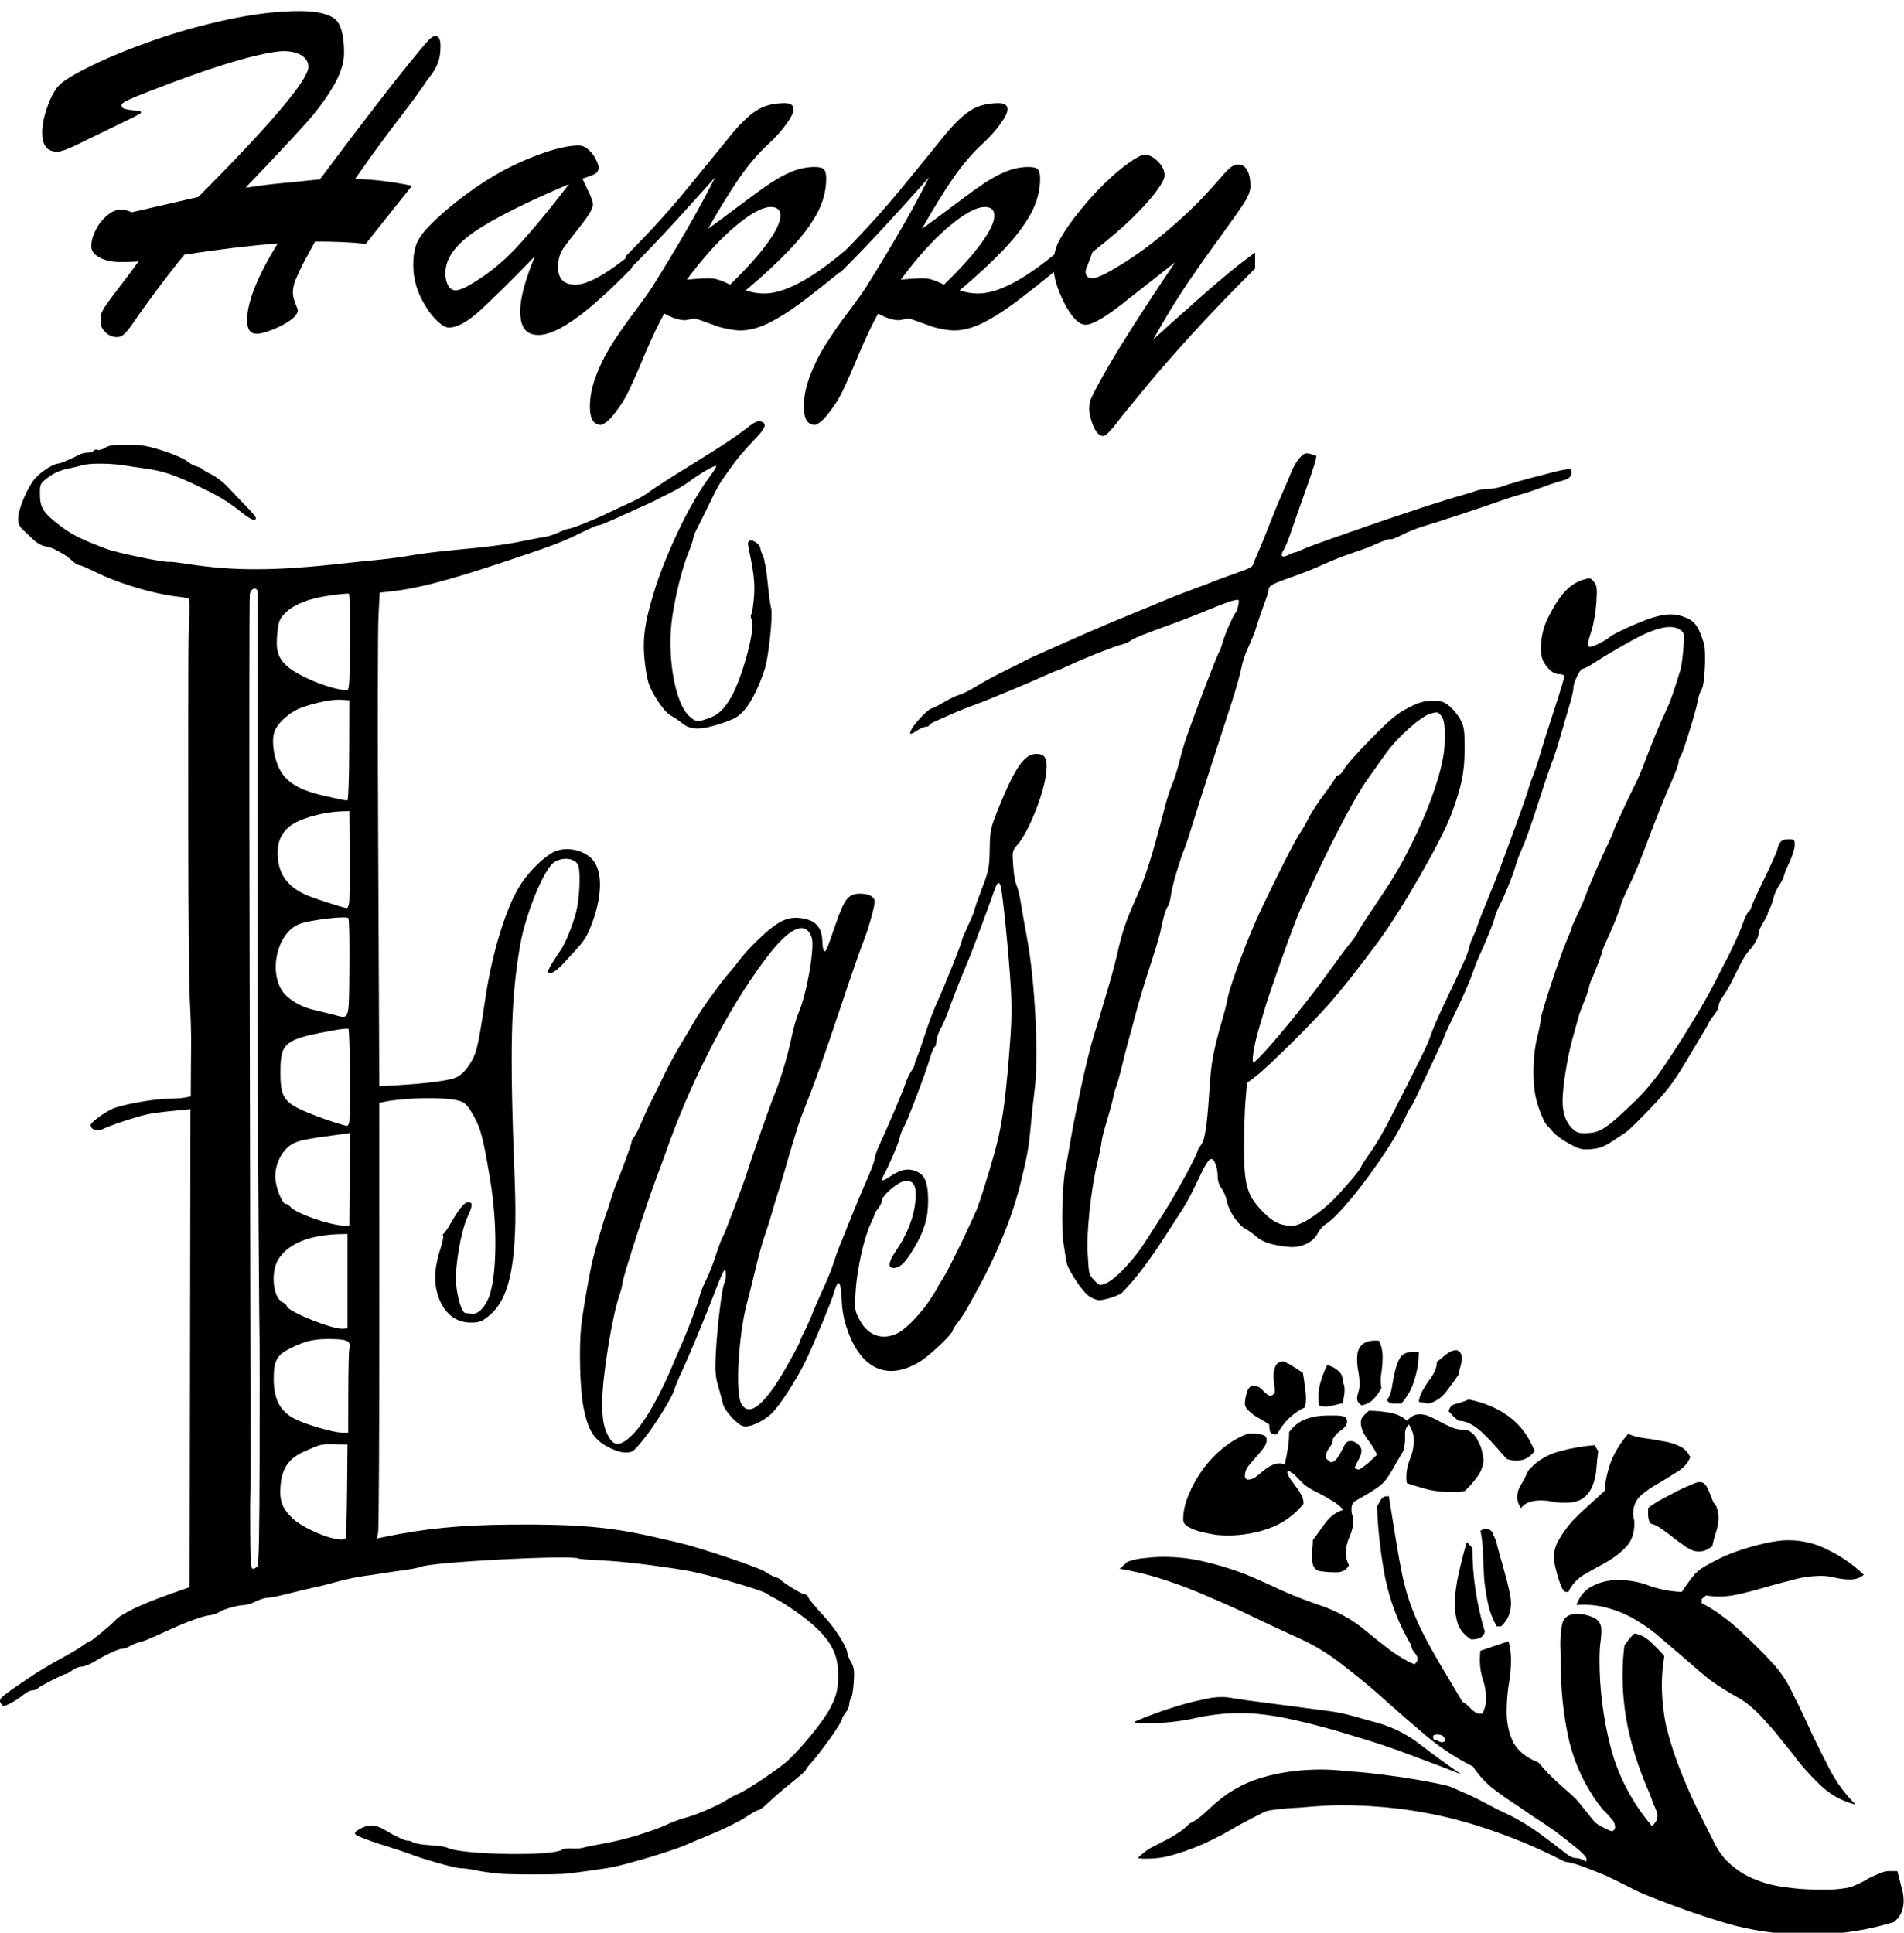
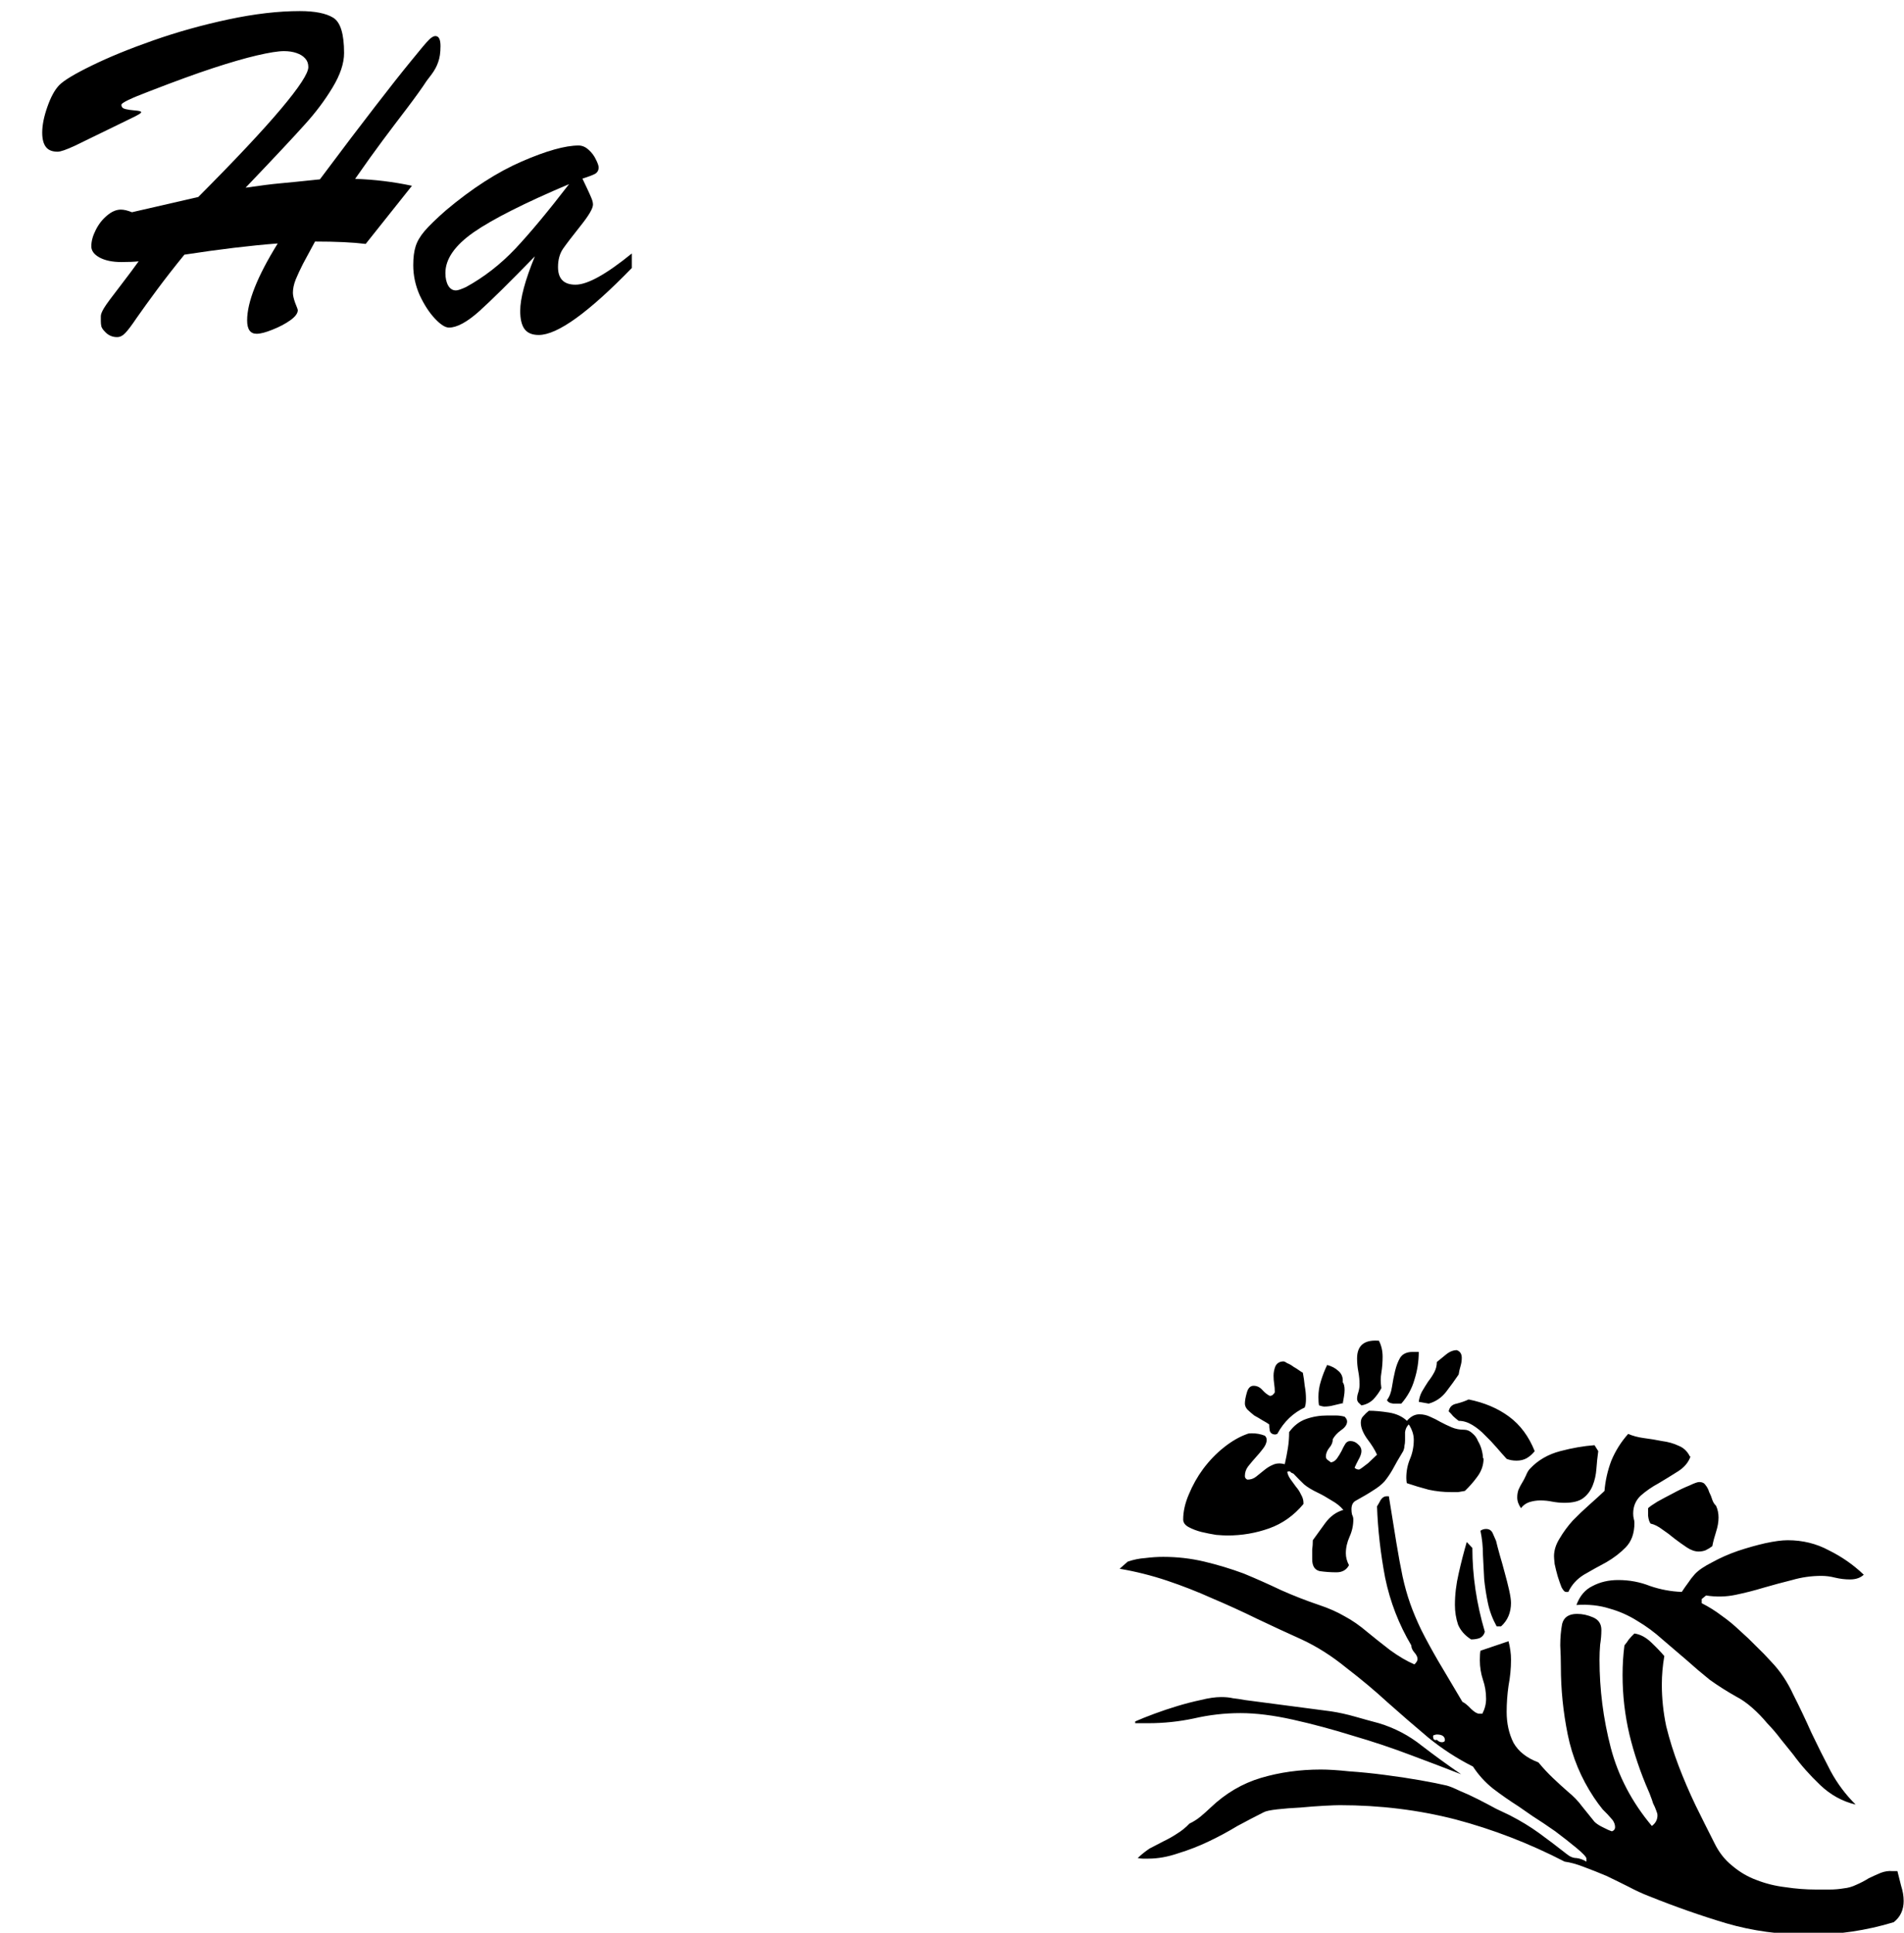
<svg xmlns="http://www.w3.org/2000/svg" xmlns:ns1="http://www.inkscape.org/namespaces/inkscape" xmlns:ns2="http://sodipodi.sourceforge.net/DTD/sodipodi-0.dtd" width="1049.192" height="1065" id="svg4053" version="1.1" ns1:version="0.91 r13725" ns2:docname="happyeastertitletext.svg">
  <defs id="defs4055">
    <radialGradient gradientUnits="userSpaceOnUse" gradientTransform="matrix(1,0,0,-0.136,0,403.3)" r="97.41" cy="354.9" cx="139" id="SVGID_10_">
      <stop id="stop220" style="stop-color:#000000;stop-opacity:0.439" offset="0" />
      <stop id="stop222" style="stop-color:#000000;stop-opacity:0" offset="1" />
    </radialGradient>
    <linearGradient y2="348.1" x2="186.6" y1="356.9" x1="186.6" gradientUnits="userSpaceOnUse" id="SVGID_12_">
      <stop id="stop238" style="stop-color:#462A16" offset="0" />
      <stop id="stop240" style="stop-color:#693E20" offset="1" />
    </linearGradient>
    <linearGradient gradientTransform="matrix(0,1,-1,-0.001,0,0)" y2="-142.2" x2="356.3" y1="-142.2" x1="344.5" gradientUnits="userSpaceOnUse" id="SVGID_13_">
      <stop id="stop251" style="stop-color:#000000;stop-opacity:0" offset="0" />
      <stop id="stop253" style="stop-color:#000000;stop-opacity:0.09" offset="1" />
    </linearGradient>
    <linearGradient gradientTransform="matrix(0,-1,1,-0.001,0,0)" y2="142.4" x2="-342.6" y1="142.4" x1="-346.9" gradientUnits="userSpaceOnUse" id="SVGID_14_">
      <stop id="stop258" style="stop-color:#000000;stop-opacity:0" offset="0" />
      <stop id="stop260" style="stop-color:#000000;stop-opacity:0.09" offset="1" />
    </linearGradient>
    <linearGradient y2="350.7" x2="193.1" y1="356.6" x1="193.1" gradientUnits="userSpaceOnUse" id="SVGID_16_">
      <stop id="stop272" style="stop-color:#CA783F" offset="0" />
      <stop id="stop274" style="stop-color:#693E20" offset="1" />
    </linearGradient>
    <radialGradient gradientUnits="userSpaceOnUse" gradientTransform="matrix(1,0,0,-0.014,0,341.8)" r="60.57" cy="337.1" cx="139.8" id="SVGID_17_">
      <stop id="stop315" style="stop-color:#E57B2C;stop-opacity:0.941" offset="0.055" />
      <stop id="stop317" style="stop-color:#C08529;stop-opacity:0" offset="1" />
    </radialGradient>
    <radialGradient id="SVGID_2_" cx="69.08" cy="-2.65" r="48.88" gradientTransform="matrix(1,0,0,-0.867,0,-4.946)" gradientUnits="userSpaceOnUse">
      <stop offset="0.212" style="stop-color:#000000;stop-opacity:0" id="stop21" />
      <stop offset="0.812" style="stop-color:#000000;stop-opacity:0.651" id="stop23" />
      <stop offset="1" style="stop-color:#000000;stop-opacity:0.941" id="stop25" />
    </radialGradient>
    <linearGradient id="SVGID_5_" gradientUnits="userSpaceOnUse" x1="59.49" y1="-16000" x2="241.8" y2="-16000" gradientTransform="matrix(0,-1,1,-0.001,16060,37.99)">
      <stop offset="0" style="stop-color:#000000;stop-opacity:0" id="stop166" />
      <stop offset="1" style="stop-color:#000000;stop-opacity:0.09" id="stop168" />
    </linearGradient>
    <radialGradient id="SVGID_6_" cx="-2880" cy="-10620" r="4.072" gradientTransform="matrix(0.529,-0.849,-0.852,-0.53,-7465,-8184)" gradientUnits="userSpaceOnUse">
      <stop offset="0" style="stop-color:#6D5F47" id="stop177" />
      <stop offset="1" style="stop-color:#3B3227" id="stop179" />
    </radialGradient>
    <radialGradient id="SVGID_7_" cx="-2873" cy="-10610" r="4.072" gradientTransform="matrix(0.529,-0.849,-0.852,-0.53,-7446,-8172)" gradientUnits="userSpaceOnUse">
      <stop offset="0" style="stop-color:#6D5F47" id="stop188" />
      <stop offset="1" style="stop-color:#3B3227" id="stop190" />
    </radialGradient>
    <linearGradient id="SVGID_4_" gradientUnits="userSpaceOnUse" x1="8243" y1="-19310" x2="8326" y2="-19310" gradientTransform="matrix(-0.718,-0.696,0.696,-0.718,19410,-8146)">
      <stop offset="0.024" style="stop-color:#E7F8F8" id="stop55" />
      <stop offset="0.047" style="stop-color:#D6EFEE" id="stop57" />
      <stop offset="0.082" style="stop-color:#C3E4E4" id="stop59" />
      <stop offset="0.106" style="stop-color:#BCE0E0" id="stop61" />
      <stop offset="0.349" style="stop-color:#CDF0F0" id="stop63" />
      <stop offset="0.51" style="stop-color:#BAEBEA" id="stop65" />
      <stop offset="0.624" style="stop-color:#B2E8E8" id="stop67" />
      <stop offset="0.792" style="stop-color:#90D1D0" id="stop69" />
      <stop offset="1" style="stop-color:#94E4E2" id="stop71" />
    </linearGradient>
  </defs>
  <ns2:namedview id="base" pagecolor="#ffffff" bordercolor="#666666" borderopacity="1.0" ns1:pageopacity="0.0" ns1:pageshadow="2" ns1:zoom="0.25767182" ns1:cx="-192.68245" ns1:cy="982.63746" ns1:document-units="px" ns1:current-layer="g4578" showgrid="false" fit-margin-top="0" fit-margin-left="0" fit-margin-right="0" fit-margin-bottom="0" ns1:window-width="1916" ns1:window-height="1035" ns1:window-x="4" ns1:window-y="1" ns1:window-maximized="1" />
  <g ns1:label="Layer 1" ns1:groupmode="layer" id="layer1" transform="translate(98.845,3939.533)">
    <g id="g4578">
      <g id="g25976">
-         <path ns1:connector-curvature="0" id="path5820" d="m 175.654,-2907.137 c -4.4,-0.438 -10.025,-1.269 -12.5,-1.846 -2.475,-0.577 -6.151,-1.06 -8.169,-1.074 -3.118,-0.021 -21.965,-5.364 -28.331,-8.032 -1.1,-0.461 -7.935,-2.706 -15.188,-4.989 -7.254,-2.283 -13.699,-4.766 -14.324,-5.519 -0.906,-1.091 -0.294,-1.798 3.019,-3.489 4.755,-2.426 8.303,-2.06 13.967,1.44 4.685,2.896 10.714,5.658 11.718,5.37 0.444,-0.128 1.77,0.303 2.946,0.956 1.176,0.653 5.478,1.363 9.561,1.576 4.083,0.214 8.296,0.844 9.362,1.4 7.526,3.925 58.466,4.764 63.153,1.04 0.668,-0.531 3.143,-0.845 5.5,-0.698 2.357,0.147 4.96,0.016 5.785,-0.29 0.825,-0.306 4.65,-1.114 8.5,-1.796 9.336,-1.653 17.711,-3.722 25,-6.179 8.633,-2.91 9.516,-3.247 14.5,-5.537 2.475,-1.137 6.75,-2.633 9.5,-3.324 5.404,-1.358 18.419,-7.083 22.487,-9.891 1.382,-0.954 4.088,-2.371 6.013,-3.149 4.46,-1.803 22.395,-13.833 27.037,-18.136 8.03,-7.444 19.711,-21.877 23.339,-28.84 3.126,-5.999 3.973,-8.822 4.375,-14.585 0.939,-13.454 -2.617,-21.577 -13.781,-31.487 -5.66,-5.024 -16.282,-12.327 -21.97,-15.106 -1.375,-0.672 -2.725,-1.47 -3,-1.774 -1.742,-1.927 -33.224,-11.07 -45,-13.069 -16.03,-2.721 -34.899,-4.979 -45.987,-5.503 -6.868,-0.325 -12.84,-0.809 -13.272,-1.076 -3.446,-2.13 -81.499,1.986 -86.678,4.57 -0.86,0.429 -5.613,1.33 -10.563,2.002 -4.95,0.672 -10.125,1.432 -11.5,1.69 -1.375,0.258 -5.65,0.889 -9.5,1.402 -3.85,0.514 -10.375,1.891 -14.5,3.061 -4.125,1.17 -9.75,2.577 -12.5,3.127 -2.75,0.55 -9.156,2.082 -14.236,3.404 -5.08,1.322 -10.385,2.404 -11.79,2.404 -1.405,0 -4.318,0.9 -6.474,2 -2.156,1.1 -5.176,2.005 -6.71,2.011 -3.4,0.013 -12.071,2.563 -13.913,4.091 -0.738,0.612 -3.037,1.316 -5.109,1.564 -3.728,0.447 -12.086,3.473 -21.768,7.881 -12.276,5.59 -14.172,6.375 -17,7.043 -1.65,0.389 -3.888,1.316 -4.973,2.059 -1.085,0.743 -2.885,1.355 -4,1.361 -2.165,0.01 -9.474,3.403 -16.027,7.44 -2.2,1.355 -5.177,2.483 -6.615,2.507 -1.438,0.024 -3.759,0.943 -5.158,2.043 -1.398,1.1 -3.001,2 -3.562,2 -1.239,0 -14.284,6.728 -15.615,8.054 -0.522,0.52 -1.808,0.946 -2.856,0.946 -1.048,0 -3.268,1.147 -4.934,2.548 -1.665,1.401 -4.829,3.467 -7.03,4.59 -3.248,1.657 -4.162,1.789 -4.851,0.702 -2.014,-3.178 -1.945,-3.245 15.62,-15.102 4.4,-2.97 12.05,-7.566 17,-10.213 4.95,-2.647 10.392,-5.873 12.094,-7.168 1.702,-1.295 3.467,-2.355 3.922,-2.355 0.768,0 11.729,-9.077 13.983,-11.58 3.308,-3.673 14.754,-9.111 31.5,-14.966 l 9.5,-3.322 0.225,-131.701 0.225,-131.701 -6.225,0.614 c -12.836,1.267 -16.369,1.805 -21.725,3.309 -7.92,2.224 -17.066,5.387 -20.259,7.008 -3.077,1.561 -6.741,0.394 -6.741,-2.148 0,-1.422 5.844,-5.871 11.559,-8.799 4.285,-2.196 23.289,-5.713 30.866,-5.713 3.478,0 7.759,-0.287 9.512,-0.637 l 3.187,-0.637 0.055,-10.613 c 0.03,-5.837 0.098,-14.438 0.151,-19.113 0.052,-4.675 -0.272,-15.128 -0.72,-23.229 -0.449,-8.101 -0.828,-49.051 -0.844,-91 -0.04,-109.122 -0.043,-108.568 0.64,-122.536 0.195,-3.996 -0.038,-7.508 -0.519,-7.805 -0.481,-0.297 -2.79,-0.747 -5.131,-1.001 -14.102,-1.525 -33.547,-7.347 -46.982,-14.066 -3.699,-1.85 -7.326,-3.364 -8.061,-3.364 -0.735,0 -2.418,-1.012 -3.739,-2.25 -1.321,-1.238 -3.148,-2.7 -4.058,-3.25 -5.565,-3.362 -7.805,-4.362 -10.836,-4.84 -2.013,-0.317 -4.859,-1.954 -6.988,-4.019 -1.976,-1.916 -4.605,-4.419 -5.842,-5.562 -1.528,-1.412 -2.25,-3.229 -2.25,-5.663 0,-5.441 5.559,-18.336 9.809,-22.751 3.588,-3.728 9.902,-7.665 12.291,-7.665 1.037,0 7.018,-2.523 12.136,-5.119 0.955,-0.484 2.841,-0.881 4.191,-0.881 1.35,0 2.752,-0.481 3.115,-1.068 0.363,-0.588 1.353,-0.802 2.2,-0.477 0.847,0.325 2.714,-0.186 4.149,-1.136 2.02,-1.337 4.758,-1.722 12.119,-1.705 7.986,0.018 11.164,0.553 19.829,3.335 5.675,1.822 11.551,4.35 13.057,5.617 1.506,1.267 3.95,2.608 5.431,2.98 1.481,0.372 2.916,1.037 3.188,1.478 0.273,0.441 2.58,1.812 5.127,3.045 2.547,1.233 6.482,4.245 8.744,6.694 2.262,2.449 6.701,7.098 9.863,10.332 3.163,3.234 5.75,6.336 5.75,6.893 0,2.081 -2.98,0.882 -8.048,-3.238 -6.248,-5.08 -12.029,-8.637 -21.452,-13.201 -15.381,-7.449 -21.588,-9.544 -32.5,-10.968 -2.475,-0.323 -7.2,-1.033 -10.5,-1.579 -7.484,-1.236 -19.264,-1.292 -23.101,-0.109 -1.595,0.492 -5.455,1.417 -8.579,2.056 -3.684,0.754 -7.285,2.388 -10.25,4.652 -4.487,3.426 -4.57,3.595 -4.567,9.194 0.005,7.515 1.97,10.567 11.349,17.625 6.505,4.896 11.293,7.283 25.148,12.54 6.025,2.286 32.721,7.788 34.89,7.19 0.49,-0.135 5.215,0.424 10.5,1.242 25.299,3.916 48.013,3.804 85.61,-0.424 4.95,-0.557 13.5,-1.433 19,-1.948 5.5,-0.515 13.762,-1.629 18.359,-2.476 4.598,-0.847 15.689,-2.212 24.648,-3.033 18.999,-1.741 27.74,-2.915 38.321,-5.148 4.219,-0.89 9.021,-1.791 10.671,-2.001 1.65,-0.21 4.908,-1.278 7.239,-2.373 2.332,-1.095 4.73,-1.991 5.329,-1.991 1.668,0 13.602,-4.726 21.431,-8.488 3.85,-1.849 9.948,-4.7 13.552,-6.335 3.603,-1.635 7.878,-4.077 9.5,-5.427 1.622,-1.35 11.942,-8.005 22.934,-14.789 19.18,-11.838 24.54,-15.412 32.76,-21.845 2.319,-1.815 4.483,-2.739 5.681,-2.426 3.834,1.002 3.229,3.416 -2.299,9.178 -6.942,7.237 -10.363,11.323 -15.208,18.166 -5.45,7.697 -5.789,8.284 -10.959,18.965 -2.529,5.225 -5.467,11.164 -6.529,13.198 -1.062,2.034 -1.931,4.319 -1.931,5.078 0,0.759 -1.183,4.27 -2.63,7.802 -3.314,8.094 -6.974,22.565 -8.884,35.134 -3.243,21.331 1.434,48.336 9.554,55.169 3.646,3.068 4.14,3.118 10.217,1.048 5.507,-1.877 8.718,-4.894 12.802,-12.032 6.248,-10.921 13.539,-38.606 11.167,-42.404 -0.589,-0.944 -0.68,-2.258 -0.209,-3.02 0.459,-0.742 1.119,-4.977 1.468,-9.411 0.585,-7.437 -0.12,-13.776 -3.033,-27.295 -0.525,-2.438 -0.321,-3.379 0.831,-3.821 1.745,-0.67 5.716,2.336 5.716,4.327 0,0.73 0.635,2.556 1.412,4.058 0.777,1.502 1.931,7.996 2.565,14.432 0.634,6.436 1.522,12.989 1.973,14.563 1.031,3.593 -1.429,26.993 -3.499,33.281 -3.249,9.873 -7.288,18.085 -11.036,22.44 -3.315,3.852 -5.218,4.996 -12.415,7.467 -11.357,3.899 -17.389,3.936 -22.022,0.133 -1.913,-1.57 -4.834,-3.552 -6.492,-4.404 -1.811,-0.931 -4.851,-4.484 -7.613,-8.896 -3.776,-6.032 -4.822,-8.776 -5.85,-15.346 -2.38,-15.211 -1.502,-24.349 4.13,-43 6.444,-21.34 20.108,-49.851 30.598,-63.849 2.411,-3.217 4.164,-6.069 3.895,-6.338 -0.633,-0.633 -8.891,4.139 -14.625,8.45 -2.464,1.853 -7.189,4.683 -10.5,6.289 -3.311,1.607 -6.696,3.311 -7.521,3.788 -0.825,0.477 -3.075,1.563 -5,2.413 -1.925,0.85 -6.425,2.878 -10,4.507 -13.614,6.204 -16.09,7.24 -17.296,7.24 -0.683,0 -5.509,2.119 -10.723,4.709 -9.319,4.628 -16.614,7.341 -44.481,16.544 -29.129,9.619 -45.435,13.796 -59.632,15.275 l -5.632,0.587 -0.694,13.193 c -0.381,7.256 -0.459,61.568 -0.173,120.693 0.286,59.125 0.546,114.399 0.576,122.83 l 0.055,15.33 10.25,-0.628 c 16.691,-1.022 28.004,-2.518 32.005,-4.232 2.514,-1.077 4.917,-3.36 7.271,-6.905 4.101,-6.178 4.836,-9.204 8.959,-36.895 3.772,-25.329 11.39,-50.008 19.215,-62.25 5.168,-8.085 14.083,-16.62 19.534,-18.702 6.225,-2.377 14.485,-0.762 19.415,3.797 6.314,5.839 6.658,19.245 0.901,35.116 -2.755,7.595 -4.319,10.236 -9.126,15.411 -1.853,1.995 -5.069,5.498 -7.146,7.784 -2.078,2.286 -4.79,4.454 -6.027,4.817 -3.871,1.137 -3.084,-0.911 4.837,-12.59 2.614,-3.854 6.495,-13.484 8.407,-20.86 1.797,-6.935 2.487,-20.808 1.254,-25.207 -1.199,-4.277 -8.372,-5.419 -13.388,-2.133 -5.586,3.66 -15.784,28.538 -18.761,45.767 -5.181,29.986 -5.805,57.113 -2.979,129.549 1.698,43.522 -2.321,64.885 -14.009,74.463 -4.035,3.306 -5.357,3.825 -9.923,3.89 -9.468,0.137 -16.481,-6.384 -19.132,-17.79 -1.546,-6.65 -0.903,-13.323 2.243,-23.266 1.079,-3.412 1.692,-6.473 1.361,-6.804 -0.331,-0.331 -0.143,-0.915 0.418,-1.297 0.56,-0.383 2.296,-2.946 3.856,-5.696 4.457,-7.855 7.506,-11.5 9.618,-11.5 2.569,0 2.459,1.855 -0.49,8.228 -3.575,7.728 -6.954,27.397 -6.266,36.483 0.587,7.755 3.228,16.243 5.091,16.358 0.613,0.038 2.345,0.232 3.849,0.43 3.383,0.447 7.835,-4.482 9.758,-10.805 3.947,-12.97 3.987,-39.807 0.095,-63.194 -4.044,-24.3 -5.313,-28.879 -10.299,-37.165 -2.558,-4.252 -3.837,-5.369 -7.231,-6.319 -7.171,-2.008 -28.932,-1.691 -40.32,0.586 l -3.249,0.65 0.031,116.624 c 0.017,64.143 -0.276,118.157 -0.651,120.03 l -0.682,3.406 3.406,-0.714 c 22.841,-4.784 42.193,-6.69 70.406,-6.933 36.496,-0.315 55.125,1.316 79.5,6.958 3.575,0.828 9.425,2.178 13,3 11.212,2.58 44.053,13.601 47.5,15.94 1.812,1.229 4.353,2.566 5.647,2.97 1.294,0.404 2.578,1.018 2.853,1.364 1.388,1.745 11.738,8.102 13.191,8.102 0.921,0 1.927,0.798 2.237,1.774 0.31,0.975 3.929,5.353 8.043,9.729 6.611,7.032 13.529,17.943 13.529,21.34 0,0.603 0.893,2.686 1.983,4.628 1.671,2.975 1.898,4.751 1.442,11.28 -0.298,4.262 -0.966,8.177 -1.483,8.699 -0.518,0.522 -0.942,1.924 -0.942,3.115 0,1.191 -0.9,3.309 -2,4.708 -1.1,1.398 -2,2.943 -2,3.432 0,2.003 -11.01,17.558 -17.75,25.077 -1.238,1.381 -2.25,2.805 -2.25,3.166 0,0.361 -3.638,3.558 -8.084,7.104 -4.446,3.546 -10.031,8.361 -12.411,10.698 -2.38,2.337 -4.864,4.25 -5.521,4.25 -0.657,0 -3.101,1.287 -5.431,2.86 -4.837,3.264 -14.076,7.835 -23.553,11.65 -3.575,1.44 -8.3,3.435 -10.5,4.435 -6.482,2.945 -28.318,9.628 -40.592,12.424 -2.144,0.488 -19.522,2.978 -24.908,3.569 -5.946,0.652 -31.974,0.657 -38.5,0.01 z M 43.008,-3076.405 c 0.768,-0.925 1.127,-19.049 1.194,-60.25 0.053,-32.41 0.057,-59.827 0.01,-60.927 -0.151,-3.524 -0.873,-104.532 -1.066,-149 -0.103,-23.65 -0.128,-92.725 -0.056,-153.5 0.072,-60.775 0.115,-111.513 0.097,-112.75 -0.051,-3.485 -3.638,-2.974 -4.357,0.621 -0.316,1.579 -0.362,95.291 -0.103,208.25 0.525,229.009 0.598,288.185 0.356,289.49 -0.091,0.489 -0.111,9.551 -0.046,20.139 0.096,15.627 0.378,19.25 1.496,19.25 0.758,0 1.872,-0.596 2.476,-1.323 z m 48.595,-15.594 c 0.312,-0.504 0.676,-12.317 0.809,-26.25 l 0.242,-25.333 -7,-0.125 c -7.557,-0.134 -7.899,-0.052 -17.27,4.18 -7.981,3.604 -11.695,8.927 -12.575,18.023 -0.829,8.568 0.65,12.874 6.32,18.397 6.994,6.812 27.381,14.495 29.474,11.107 z m 1.475,-79.833 c 0.022,-11.963 0.26,-22.827 0.528,-24.142 0.93,-4.562 -0.592,-5.497 -9.268,-5.694 -9.633,-0.219 -14.695,0.867 -22.797,4.888 -7.879,3.911 -9.513,6.803 -9.552,16.918 -0.045,11.552 3.634,18.343 12.165,22.457 6.262,3.02 20.759,7.202 25.192,7.269 l 3.692,0.055 0.041,-21.75 z m -0.424,-61.75 0,-26 -3,0.05 c -17.455,0.291 -29.442,5.017 -35.058,13.822 -4.393,6.888 -3.137,20.848 2.131,23.667 1.335,0.715 2.427,1.667 2.427,2.116 0,2.859 25.218,13.083 31,12.568 l 2.5,-0.223 0,-26 z m 1.159,-56.05 0.159,-25.545 -4.159,0.556 c -21.34,2.854 -24.763,3.579 -28.478,6.038 -5.052,3.343 -8.59,10.709 -8.485,17.665 0.082,5.462 3.78,14.836 5.853,14.836 0.664,0 1.818,0.737 2.565,1.637 2.928,3.529 21.47,10.002 29.387,10.26 l 3,0.098 0.159,-25.545 z m -0.278,-31.2 c 0.824,-2.796 0.462,-51.229 -0.387,-51.754 -0.423,-0.261 -3.407,-0.011 -6.631,0.556 -28.492,5.01 -30.765,6.694 -30.826,22.848 -0.059,15.306 1.818,17.667 19.463,24.486 5.9,2.28 15.476,5.37 17.183,5.544 0.375,0.038 0.915,-0.718 1.198,-1.68 z m 0.149,-85.25 c 0.154,-14.575 -0.106,-26.971 -0.578,-27.546 -1.11,-1.353 -20.758,0.957 -26.676,3.136 -13.665,5.031 -18.146,30.192 -7.124,39.998 3.891,3.462 9.065,6.106 14.347,7.332 2.75,0.638 7.475,1.796 10.5,2.573 10.01,2.569 9.21,4.71 9.53,-25.493 z m -0.167,-35.75 c 0.287,-1.512 0.435,-13.547 0.329,-26.743 l -0.193,-23.993 -5,0.172 c -8.243,0.283 -19.485,3.159 -25.254,6.46 -6.188,3.54 -9.246,8.918 -9.246,16.256 0,11.107 4.83,18.356 15.454,23.194 4.211,1.917 20.445,7.171 22.716,7.352 0.369,0.029 0.905,-1.184 1.193,-2.697 z m 0.055,-84.306 0.082,-27.444 -4,-0.329 c -4.834,-0.398 -13.866,1.313 -22,4.169 -6.571,2.307 -13.538,8.462 -15.301,13.518 -1.323,3.796 -0.829,10.446 1.237,16.642 3.328,9.98 10.732,15.174 26.564,18.633 2.475,0.541 6.075,1.353 8,1.804 1.925,0.451 3.913,0.737 4.418,0.635 0.529,-0.106 0.953,-11.829 1,-27.629 z m 0.409,-59.366 c 0.128,-14.532 -0.119,-26.62 -0.548,-26.862 -0.429,-0.242 -5.28,0.21 -10.78,1.005 -11.58,1.673 -19.864,4.997 -24.578,9.86 -2.881,2.973 -3.403,4.336 -4.081,10.664 -0.99,9.233 0.133,13.359 4.887,17.951 5.834,5.636 23.659,13.06 32.82,13.669 2.01,0.134 2.052,-0.351 2.28,-26.286 z m 141.672,442.996 c -7.539,-4.142 -10.548,-9.207 -13.037,-21.944 -1.886,-9.65 -2.483,-32.38 -1.171,-44.63 0.681,-6.364 3.866,-25.073 5.787,-34 1.131,-5.256 6.689,-24.586 7.907,-27.5 0.46,-1.1 1.568,-4.475 2.464,-7.5 0.895,-3.025 2.019,-6.4 2.497,-7.5 2.76,-6.35 9.054,-23.394 9.054,-24.517 0,-0.729 0.63,-2.036 1.4,-2.904 0.77,-0.868 2.614,-4.504 4.098,-8.079 1.484,-3.575 4.185,-9.425 6.003,-13 1.818,-3.575 4.917,-9.875 6.888,-14 1.971,-4.125 5.9,-11.325 8.732,-16 2.832,-4.675 6.3,-10.525 7.708,-13 3.219,-5.66 14.484,-21.367 18.647,-26 1.73,-1.925 4.452,-5.284 6.049,-7.465 1.597,-2.18 5.429,-6.455 8.515,-9.5 11.764,-11.607 17.326,-14.604 25.219,-13.591 8.154,1.047 11.743,4.989 11.905,13.078 0.05,2.484 0.481,4.759 0.959,5.054 1,0.618 1.381,-0.265 6.426,-14.917 4.812,-13.973 6.983,-16.659 13.468,-16.659 4.891,0 7.983,1.739 7.983,4.491 0,2.389 -3.16,13.835 -5.525,20.009 -3.227,8.428 -6.31,17.267 -13.252,38 -10.081,30.105 -13.377,39.285 -21.726,60.5 -1.36,3.456 -5.772,17.835 -9.052,29.5 -0.928,3.3 -2.505,8.475 -3.505,11.5 -1,3.025 -2.496,7.975 -3.325,11 -0.829,3.025 -2.668,8.875 -4.089,13 -1.42,4.125 -3.684,12.225 -5.03,18 -1.346,5.775 -3.538,14.576 -4.871,19.557 -4.656,17.405 -6.485,48.947 -3.206,55.288 4.214,8.148 13.091,0.928 25.17,-20.472 4.075,-7.22 7.41,-13.527 7.41,-14.015 0,-0.488 0.922,-2.608 2.05,-4.712 1.127,-2.103 2.951,-6.111 4.052,-8.905 1.988,-5.045 3.988,-9.646 8.363,-19.241 1.254,-2.75 3.066,-7.475 4.027,-10.5 0.961,-3.025 2.326,-6.85 3.032,-8.5 0.706,-1.65 3.322,-8.175 5.813,-14.5 2.491,-6.325 6.584,-16.122 9.096,-21.77 2.512,-5.649 4.568,-11.151 4.568,-12.228 0,-1.077 1.108,-4.33 2.463,-7.23 4.543,-9.725 13.239,-30.232 14.533,-34.272 0.705,-2.2 2.119,-5.194 3.143,-6.654 1.024,-1.46 1.861,-3.132 1.861,-3.716 0,-0.584 0.648,-2.539 1.439,-4.346 0.792,-1.806 2.835,-7.67 4.541,-13.032 1.706,-5.361 4.617,-13.011 6.469,-17 3.845,-8.281 13.551,-32.593 13.551,-33.945 0,-0.495 1.575,-4.263 3.5,-8.375 1.925,-4.112 3.5,-7.945 3.5,-8.518 0,-0.573 1.842,-5.851 4.093,-11.728 3.808,-9.942 4.107,-11.451 4.285,-21.686 0.186,-10.627 0.356,-11.407 5.027,-23 8.811,-21.869 14.129,-29.5 20.558,-29.5 5.021,0 6.355,2.387 5.603,10.021 -1.123,11.399 -9.622,32.861 -15.798,39.895 -2.994,3.41 -3.03,3.583 -2.454,11.743 0.321,4.555 1.119,9.281 1.772,10.501 0.653,1.22 1.776,5.846 2.496,10.279 0.72,4.433 2.235,13.011 3.367,19.061 4.505,24.073 6.57,66.53 4.1,84.285 -0.514,3.693 -1.439,12.34 -2.055,19.215 -1.053,11.743 -1.963,16.851 -5.613,31.5 -4.804,19.283 -13.242,39.853 -25.054,61.079 -1.554,2.793 -3.675,6.618 -4.713,8.5 -1.038,1.882 -3.175,5.061 -4.75,7.065 -1.575,2.004 -2.863,4.049 -2.863,4.543 0,1.716 -12.059,13.289 -17.42,16.719 -19.091,12.212 -34.882,4.108 -42.01,-21.56 -0.864,-3.11 -1.623,-8.06 -1.688,-11 -0.065,-2.94 -0.412,-6.696 -0.771,-8.346 -0.777,-3.571 -1.93,-2.337 -3.739,4 -1.182,4.14 -10.076,25.571 -14.888,35.873 -4.877,10.441 -15.032,26.223 -19.449,30.227 -5.041,4.569 -12.122,7.667 -15.555,6.806 -3.173,-0.796 -10.242,-8.536 -11.049,-12.097 -0.35,-1.545 -1.526,-5.904 -2.614,-9.687 -1.673,-5.819 -1.884,-8.667 -1.368,-18.5 0.744,-14.174 3.378,-35.988 4.632,-38.359 1.236,-2.337 1.214,-8.46 -0.026,-7.214 -0.52,0.522 -2.577,5.225 -4.573,10.45 -5.654,14.809 -14.304,35.705 -18.419,44.5 -2.059,4.4 -4.023,9.125 -4.366,10.5 -1.027,4.128 -11.146,20.474 -17.32,27.978 -5.459,6.636 -5.999,7.019 -9.827,6.957 -2.607,-0.042 -6.189,-1.24 -10.051,-3.361 z m 13.891,-6.324 c 7.012,-6.901 15.725,-22.28 23.654,-41.75 0.448,-1.1 2.39,-5.6 4.316,-10 3.54,-8.088 8.093,-20.493 9.542,-26 0.434,-1.65 1.952,-5.285 3.372,-8.077 1.42,-2.792 3.797,-8.867 5.281,-13.5 1.484,-4.633 3.115,-8.948 3.624,-9.589 0.889,-1.121 12.007,-30.652 13.867,-36.834 1.858,-6.175 12.723,-37.153 14.38,-41 3.21,-7.455 7.609,-21.958 9.582,-31.594 1.08,-5.277 2.894,-11.695 4.03,-14.264 4.497,-10.166 9.054,-36.337 7.229,-41.515 -3.448,-9.785 -12.29,-5.666 -25.488,11.873 -20.678,27.482 -41.381,67.755 -55.261,107.5 -0.96,2.75 -2.865,7.925 -4.233,11.5 -5.6,14.636 -19.28,56.951 -19.303,59.704 -0.008,0.988 -0.715,3.808 -1.572,6.268 -4.039,11.601 -9.38,44.32 -9.542,58.456 -0.114,9.936 0.778,14.958 3.517,19.814 3.099,5.493 6.691,5.219 13.002,-0.992 z m 146.399,-56.171 c 4.807,-2.488 12.865,-10.911 18.082,-18.9 2.27,-3.476 4.128,-6.557 4.128,-6.846 0,-0.289 0.842,-1.719 1.872,-3.179 2.766,-3.922 11.386,-21.307 19.165,-38.654 1.431,-3.191 6.441,-19.046 9.795,-31 4.07,-14.503 5.868,-26.327 8.135,-53.5 1.506,-18.051 1.706,-25.663 1.009,-38.5 -0.862,-15.878 -4.504,-52.393 -5.56,-55.75 -0.855,-2.719 -1.898,-2.088 -3.303,2 -2.105,6.125 -11.491,31.47 -13.61,36.75 -0.662,1.65 -2.618,6.375 -4.345,10.5 -1.728,4.125 -4.489,11.209 -6.136,15.742 -3.027,8.331 -3.349,9.095 -6.352,15.089 -0.918,1.832 -1.669,4.393 -1.669,5.691 0,1.298 -0.444,2.634 -0.987,2.97 -0.543,0.335 -1.724,3.175 -2.625,6.309 -2.298,7.996 -12.186,34.087 -14.293,37.715 -0.963,1.659 -2.046,4.491 -2.407,6.295 -0.559,2.795 -5.678,14.746 -8.749,20.426 -1.893,3.502 -0.825,3.552 4.162,0.196 5.63,-3.788 10.143,-4.392 14.808,-1.98 4.002,2.069 5.601,6.706 5.534,16.047 -0.068,9.477 -2.094,16.228 -7.712,25.689 -4.671,7.866 -7.393,10.657 -10.764,11.035 -3.835,0.43 -3.6,-3.079 0.617,-9.208 5.486,-7.975 9.201,-16.684 10.419,-24.425 1.751,-11.127 -0.098,-15.388 -6.104,-14.069 -3.766,0.827 -11.898,7.983 -11.898,10.47 0,0.956 -0.9,2.882 -2,4.28 -1.1,1.398 -2,2.837 -2,3.197 0,0.36 -1.088,2.989 -2.419,5.842 -3.577,7.672 -7.342,24.749 -8.091,36.688 -0.644,10.277 -0.596,10.617 2.269,16 4.598,8.641 12.727,11.377 21.03,7.079 z m 105.509,-20.164 c -3.85,-2.466 -12.086,-14.982 -12.711,-19.316 -0.246,-1.705 -0.963,-6.33 -1.595,-10.278 -1.247,-7.795 -0.602,-32.552 1.051,-40.322 0.527,-2.475 1.622,-8.55 2.435,-13.5 0.813,-4.95 2.162,-12.262 2.999,-16.25 0.837,-3.987 2.254,-10.738 3.148,-15 2.455,-11.701 5.269,-23.063 7.369,-29.75 1.729,-5.506 2.889,-9.4 8.961,-30.083 1.144,-3.896 2.726,-9.971 3.516,-13.5 2.859,-12.768 4.942,-18.959 10.623,-31.575 5.195,-11.537 8.567,-22.242 15.953,-50.643 1.116,-4.291 2.874,-9.691 3.906,-12 1.033,-2.309 2.776,-7.798 3.875,-12.198 1.099,-4.4 2.783,-10.25 3.744,-13 5.919,-16.951 17.1,-46.137 18.387,-48 0.38,-0.55 1.258,-3.025 1.95,-5.5 1.279,-4.572 5.97,-15.088 7.137,-16 0.352,-0.275 0.936,-2.019 1.297,-3.875 0.644,-3.309 0.599,-3.363 -2.308,-2.782 -1.631,0.326 -7.818,2.611 -13.75,5.078 -5.932,2.467 -15.285,6.108 -20.785,8.092 -15.066,5.434 -20.844,7.768 -22.5,9.091 -0.825,0.659 -3.078,1.626 -5.006,2.149 -4.895,1.328 -21.284,7.811 -28.616,11.318 -3.368,1.611 -6.392,2.929 -6.72,2.929 -0.329,0 -2.973,1.083 -5.877,2.407 -10.059,4.585 -33.309,14.274 -39.78,16.576 -3.575,1.272 -9.2,3.519 -12.5,4.994 -3.3,1.475 -7.463,3.318 -9.25,4.097 -1.788,0.778 -3.25,1.756 -3.25,2.171 0,0.416 -0.787,0.759 -1.75,0.762 -0.963,0 -3.1,0.901 -4.75,1.993 -4.078,2.701 -4.814,2.508 -3.098,-0.809 1.665,-3.22 9.356,-11.191 10.798,-11.191 0.53,0 3.644,-1.571 6.919,-3.49 3.275,-1.92 7.176,-3.777 8.668,-4.127 1.492,-0.35 5.57,-2.414 9.061,-4.587 3.491,-2.173 10.691,-6.072 16,-8.665 5.309,-2.593 10.552,-5.221 11.652,-5.839 1.1,-0.618 3.575,-1.79 5.5,-2.603 1.925,-0.813 10.475,-4.619 19,-8.457 8.525,-3.838 22.925,-10.006 32,-13.706 9.075,-3.7 18.975,-7.782 22,-9.071 3.025,-1.289 9.325,-3.737 14,-5.441 4.675,-1.704 9.4,-3.493 10.5,-3.976 1.1,-0.483 5.375,-2.072 9.5,-3.53 11.277,-3.987 12.008,-4.348 12.649,-6.25 0.326,-0.967 1.479,-3.784 2.562,-6.259 2.58,-5.896 2.957,-6.822 7.323,-18 2.041,-5.225 4.938,-12.2 6.437,-15.5 1.5,-3.3 3.582,-8.19 4.628,-10.866 1.046,-2.676 3.109,-6.18 4.585,-7.785 2.197,-2.389 3.196,-2.797 5.5,-2.246 1.549,0.371 3.107,0.834 3.462,1.031 0.723,0.399 -1.124,6.401 -7.192,23.367 -2.262,6.325 -5.233,14.824 -6.601,18.888 -1.368,4.063 -3.171,8.431 -4.007,9.706 -2.112,3.223 -0.942,4.598 2.42,2.845 1.503,-0.784 3.115,-1.429 3.582,-1.432 0.467,0 2.267,-0.673 4,-1.488 3.273,-1.538 5.801,-2.467 26.651,-9.794 26.858,-9.437 50.768,-17.276 63.5,-20.82 2.2,-0.612 5.034,-1.516 6.297,-2.009 1.263,-0.493 4.188,-0.916 6.5,-0.94 2.312,-0.024 6.003,-0.733 8.203,-1.574 2.2,-0.842 8.275,-2.658 13.5,-4.037 23.757,-6.267 24,-6.302 24,-3.468 0,2.365 -1.683,3.779 -5.506,4.623 -1.647,0.364 -6.369,1.936 -10.494,3.494 -4.125,1.558 -9.525,3.364 -12,4.014 -2.475,0.65 -7.425,2.227 -11,3.504 -10.241,3.659 -36.963,12.456 -42.815,14.094 -2.923,0.818 -8.016,2.861 -11.318,4.539 -3.302,1.678 -6.234,2.82 -6.517,2.537 -0.482,-0.482 -3.862,0.718 -10.85,3.852 -1.65,0.74 -6.537,2.511 -10.86,3.935 -4.323,1.424 -11.17,4.139 -15.215,6.033 -4.045,1.894 -11.954,5.044 -17.574,7 -10.889,3.79 -12.851,4.889 -12.851,7.198 0,0.801 -1.068,4.234 -2.374,7.628 -1.306,3.394 -3.17,8.871 -4.144,12.171 -0.973,3.3 -3.015,8.496 -4.538,11.547 -1.522,3.051 -3.261,8.226 -3.863,11.5 -0.602,3.274 -3.141,12.253 -5.642,19.953 -2.501,7.7 -7.4,22.775 -10.887,33.5 -3.487,10.725 -7.994,24.9 -10.015,31.5 -2.021,6.6 -4.066,12.9 -4.545,14 -2.562,5.888 -7.205,21.534 -7.696,25.936 -0.311,2.785 -1.111,5.739 -1.779,6.564 -1.17,1.446 -2.704,6.667 -4.114,14 -0.37,1.925 -2.581,9.35 -4.913,16.5 -4.295,13.168 -7.324,23.319 -9.399,31.5 -0.628,2.475 -1.8,6.75 -2.604,9.5 -0.805,2.75 -2.608,9.725 -4.007,15.5 -1.399,5.775 -2.953,11.4 -3.454,12.5 -0.501,1.1 -1.192,3.575 -1.537,5.5 -0.345,1.925 -1.946,7.845 -3.558,13.156 -1.612,5.311 -2.931,10.531 -2.931,11.601 0,1.07 -1.073,6.399 -2.384,11.844 -3.443,14.297 -5.963,37.901 -5.273,49.399 0.744,12.397 0.569,11.694 3.762,15.112 2.745,2.939 2.807,2.952 6.583,1.425 2.19,-0.886 6.466,-4.412 10.049,-8.289 5.923,-6.409 8.156,-9.354 13.645,-17.998 1.31,-2.062 4.873,-7.627 7.918,-12.365 6.955,-10.822 18.701,-32.461 18.701,-34.452 0,-0.283 0.892,-1.733 1.982,-3.224 2.048,-2.8 3.241,-11.022 4.528,-31.209 0.899,-14.095 2.145,-20.781 6.993,-37.5 1.276,-4.4 2.607,-9.697 2.958,-11.772 1.168,-6.903 11.485,-34.428 18.145,-48.411 10.103,-21.212 18.919,-38.527 21.713,-42.644 1.392,-2.051 3.546,-5.827 4.788,-8.392 1.242,-2.565 5.101,-8.477 8.576,-13.137 3.475,-4.661 6.318,-8.819 6.318,-9.241 0,-0.422 0.788,-1.017 1.751,-1.323 0.963,-0.306 2.313,-1.825 2.999,-3.376 0.687,-1.551 7.211,-8.894 14.499,-16.317 10.996,-11.2 14.52,-14.143 20.711,-17.298 6.016,-3.065 8.585,-3.812 13.267,-3.856 5.012,-0.047 6.316,0.358 9.535,2.963 2.051,1.66 4.766,5.033 6.033,7.496 2.036,3.956 2.3,5.868 2.264,16.393 -0.043,12.483 -1.603,20.102 -7.286,35.573 -5.282,14.382 -27.598,53.225 -40.7,70.842 -11.34,15.248 -20.104,26.315 -26.924,34 -10.241,11.539 -33.598,34.615 -39.872,39.392 l -5.112,3.892 -0.83,9.608 c -0.457,5.284 -0.825,17.032 -0.819,26.108 0.015,20.647 1.651,26.271 10.219,35.118 5.653,5.837 9.946,7.882 16.547,7.882 4.599,0 16.116,-7.599 23.737,-15.661 6.604,-6.986 13.981,-15.85 13.981,-16.799 0,-0.375 1.954,-3.463 4.342,-6.861 5.568,-7.923 8.316,-12.891 20.316,-36.734 11.332,-22.514 11.899,-23.723 14.288,-30.445 0.977,-2.75 3.812,-9.275 6.299,-14.5 11.062,-23.242 13.571,-28.889 14.256,-32.089 0.402,-1.876 1.323,-4.536 2.048,-5.911 0.724,-1.375 1.989,-4.525 2.81,-7 0.821,-2.475 3.383,-9 5.693,-14.5 2.31,-5.5 5.663,-14.05 7.45,-19 1.787,-4.95 5.499,-15.075 8.248,-22.5 2.749,-7.425 5.564,-15.525 6.254,-18 0.69,-2.475 1.908,-5.994 2.706,-7.821 0.798,-1.826 2.52,-7.001 3.826,-11.5 1.307,-4.499 4.87,-15.795 7.92,-25.103 3.049,-9.308 5.544,-17.521 5.544,-18.25 0,-0.787 -1.143,-1.326 -2.811,-1.326 -3.218,0 -6.434,-2.64 -8.808,-7.23 -2.49,-4.816 -1.272,-16.062 2.563,-23.659 6.581,-13.037 11.752,-18.643 19.486,-21.124 3.69,-1.184 4.048,-1.115 5.869,1.126 1.706,2.1 1.873,3.47 1.387,11.387 -0.304,4.95 -1.483,11.853 -2.619,15.339 -2.401,7.366 -2.554,9.161 -0.778,9.161 1.616,0 8.408,-3.429 10.581,-5.341 2.343,-2.063 16.577,-8.539 23.623,-10.749 6.93,-2.173 11.795,-2.393 16.609,-0.75 6.661,2.273 8.538,4.632 11.815,14.842 1.349,4.203 0.489,22.731 -1.172,25.267 -0.807,1.232 -1.713,3.812 -2.014,5.735 -0.842,5.378 -8.494,30.161 -9.679,31.346 -0.578,0.578 -1.05,1.916 -1.05,2.974 0,1.058 -1.507,5.356 -3.349,9.55 -4.655,10.599 -8.645,20.527 -14.118,35.126 -4.643,12.386 -6.092,15.812 -11.658,27.579 -1.582,3.344 -2.876,6.559 -2.876,7.145 0,1.167 -4.928,13.354 -8.041,19.885 -1.077,2.26 -1.959,4.475 -1.959,4.922 0,0.964 -4.699,13.298 -5.906,15.502 -0.462,0.843 -1.178,3.075 -1.592,4.96 -0.414,1.885 -1.65,5.47 -2.746,7.967 -1.097,2.497 -2.354,5.89 -2.795,7.54 -0.441,1.65 -2.002,7.275 -3.47,12.5 -2.783,9.908 -5.407,26.273 -5.452,34 -0.038,6.513 1.655,11.616 4.981,15.019 2.365,2.419 3.721,2.97 7.198,2.925 8.38,-0.111 11.214,-1.868 26.521,-16.444 6.354,-6.051 11.96,-12.696 17.107,-20.28 10.562,-15.562 22.351,-34.983 27.753,-45.72 2.49,-4.95 4.903,-9.675 5.361,-10.5 3.401,-6.122 9.061,-18.389 10.461,-22.673 0.93,-2.845 2.341,-5.713 3.136,-6.372 0.795,-0.66 1.445,-1.738 1.445,-2.396 0,-0.658 3.086,-7.466 6.858,-15.128 3.772,-7.662 7.183,-15.278 7.58,-16.925 1.043,-4.322 2.373,-5.506 6.184,-5.506 3.144,0 3.377,0.225 3.377,3.25 -4e-4,1.788 -1.35,6.103 -3,9.59 -1.65,3.487 -2.999,6.87 -2.999,7.518 0,0.648 -1.134,2.847 -2.52,4.887 -1.386,2.04 -2.811,5.162 -3.166,6.938 -0.355,1.776 -1.243,4.374 -1.974,5.773 -0.73,1.399 -1.33,2.89 -1.334,3.314 0,0.423 -1.131,2.552 -2.506,4.73 -1.375,2.178 -2.5,4.885 -2.5,6.015 0,2.248 -2.27,6.261 -5.46,9.655 -1.122,1.194 -3.109,4.343 -4.415,7 -5.791,11.775 -7.553,15.026 -9.766,18.013 -1.297,1.751 -2.358,4.079 -2.358,5.173 0,1.095 -1.048,3.262 -2.33,4.817 -1.281,1.555 -2.622,3.502 -2.979,4.327 -0.357,0.825 -1.671,3.171 -2.92,5.213 -1.249,2.042 -5.148,8.567 -8.664,14.5 -6.753,11.396 -10.044,16.005 -16.586,23.228 -5.801,6.405 -15.832,16.392 -17.637,17.559 -0.851,0.55 -4.151,2.735 -7.333,4.855 -4.517,3.01 -7.051,3.97 -11.558,4.379 -5.175,0.469 -6.426,0.174 -12.09,-2.855 -3.475,-1.858 -7.432,-4.666 -8.793,-6.239 -1.361,-1.573 -3.022,-3.407 -3.691,-4.076 -1.831,-1.831 -5.155,-10.388 -6.356,-16.363 -1.731,-8.609 -1.308,-22.93 0.935,-31.701 1.1,-4.301 2,-8.892 2,-10.203 0,-2.843 10.721,-35.348 14.409,-43.687 1.425,-3.223 2.591,-6.241 2.591,-6.708 0,-0.467 1.543,-4.019 3.429,-7.894 1.886,-3.875 3.981,-8.724 4.655,-10.776 1.305,-3.969 8.443,-20.403 12.486,-28.746 1.336,-2.758 2.43,-5.339 2.43,-5.736 0,-0.714 9.654,-21.467 12.677,-27.25 0.862,-1.65 2.595,-5.7 3.851,-9 5.242,-13.778 8.786,-22.401 11.919,-29 2.905,-6.12 4.317,-10.068 8.585,-24.002 0.506,-1.651 1.217,-6.87 1.58,-11.598 0.635,-8.257 0.568,-8.661 -1.698,-10.248 -4.763,-3.336 -13.411,-1.468 -26.413,5.704 -8.437,4.654 -15.768,8.992 -20.946,12.394 -2.72,1.788 -5.555,3.25 -6.299,3.25 -1.545,0 -5.2,7.428 -5.233,10.635 -0.012,1.174 -0.669,4.324 -1.459,7 -0.79,2.676 -2.604,8.915 -4.031,13.865 -3.675,12.749 -4.469,15.239 -7.022,22 -1.246,3.3 -4.63,13.425 -7.519,22.5 -2.889,9.075 -6.505,19.23 -8.034,22.567 -1.529,3.337 -3.311,8.062 -3.959,10.5 -1.243,4.674 -5.865,16.036 -8.924,21.933 -0.998,1.925 -2.133,4.85 -2.522,6.5 -0.675,2.866 -4.551,12.45 -8.493,21 -1.014,2.2 -2.848,6.925 -4.076,10.5 -1.227,3.575 -5.1,12.385 -8.607,19.577 -3.506,7.192 -6.375,13.381 -6.375,13.752 0,0.371 -2.305,5.511 -5.122,11.423 -2.817,5.911 -6.882,14.556 -9.033,19.209 -2.151,4.654 -4.246,8.704 -4.656,9 -0.409,0.296 -1.625,2.564 -2.701,5.039 -7.401,17.023 -34.361,53.303 -43.937,59.127 -1.633,0.993 -3.663,3.283 -4.51,5.09 -2.238,4.768 -9.033,8.021 -15.541,7.441 -8.973,-0.8 -14.617,-2.553 -18.12,-5.628 -1.874,-1.645 -4.643,-3.631 -6.154,-4.412 -3.921,-2.028 -9.122,-9.734 -10.099,-14.963 -0.459,-2.456 -1.8,-5.694 -2.981,-7.195 -1.321,-1.679 -2.147,-4.159 -2.147,-6.445 0,-5.122 -1.896,-10.186 -3.675,-9.816 -1.563,0.326 -3.224,3.148 -8.797,14.941 -1.985,4.202 -5.023,9.827 -6.751,12.5 -1.728,2.673 -5.75,8.91 -8.938,13.86 -9.855,15.299 -16.876,24.545 -24.576,32.359 -1.521,1.544 -9.527,4.149 -12.673,4.124 -1.15,-0.01 -3.532,-0.94 -5.292,-2.067 z m 97.748,-136.105 c 9.689,-10.794 24.464,-29.227 33.454,-41.735 4.4,-6.122 9.912,-13.527 12.25,-16.455 2.337,-2.928 4.25,-5.601 4.25,-5.941 0,-0.588 2.804,-4.952 11.579,-18.021 9.194,-13.694 12.824,-19.956 19.51,-33.659 9.848,-20.182 16.547,-40.746 16.94,-52 0.359,-10.284 -0.058,-13.815 -1.898,-16.087 -1.748,-2.159 -2.137,-2.228 -5.994,-1.072 -5.506,1.65 -18.231,13.094 -24.637,22.157 -2.75,3.891 -7.126,10.03 -9.725,13.641 -7.936,11.029 -23.408,41.077 -37.749,73.309 -3.421,7.688 -17.658,47.805 -19.715,55.551 -0.292,1.1 -1.548,5.375 -2.791,9.5 -2.548,8.455 -4.011,18 -2.758,18 0.457,0 3.735,-3.235 7.284,-7.19 z" style="fill:#000000" />
        <g id="text25938" style="font-style:normal;font-weight:normal;font-size:62.064px;line-height:125%;font-family:sans-serif;letter-spacing:0px;word-spacing:0px;fill:#000000;fill-opacity:1;stroke:none;stroke-width:1px;stroke-linecap:butt;stroke-linejoin:miter;stroke-opacity:1" transform="scale(1.039,0.963)">
          <path id="path25963" style="font-style:italic;font-variant:normal;font-weight:normal;font-stretch:normal;font-size:279.286px;font-family:'Brush Script MT';-inkscape-font-specification:'Brush Script MT Italic'" d="m -26.105,-4022.91 -29.32,15.41 q -6.819,3.409 -9.137,3.409 -4.227,0 -6.137,-2.591 -2.046,-2.727 -2.046,-8.319 0,-6.409 2.727,-14.728 2.727,-8.455 6.273,-12.41 3.682,-4.091 17.183,-11.182 13.637,-7.228 32.729,-14.455 19.092,-7.228 39.82,-12.001 20.728,-4.773 37.911,-4.773 12.001,0 17.728,3.818 5.728,3.818 5.728,20.183 0,8.864 -6.137,19.774 -6,10.773 -14.592,21.001 -8.455,10.228 -31.502,36.275 12.273,-1.909 18.001,-2.455 5.728,-0.545 21.41,-2.318 18.137,-26.183 29.32,-41.729 11.182,-15.682 18.955,-25.91 7.773,-10.364 9.273,-11.864 2.727,-3.136 4.5,-2.318 1.909,0.682 1.909,5.591 0,5.591 -1.227,9.137 -1.091,3.546 -3.546,7.091 -2.455,3.409 -2.591,3.682 -3.546,5.864 -10.228,15.41 -6.682,9.409 -13.092,18.683 -6.409,9.273 -14.592,21.956 15.273,0.545 30.138,3.955 l -24.547,33.274 q -10.091,-1.364 -26.865,-1.364 -4.091,8.182 -6.409,12.819 -2.182,4.637 -3.818,8.864 -1.5,4.091 -1.5,7.637 0,2.182 1.227,5.864 1.364,3.546 1.364,4.091 0,2.727 -4.091,5.864 -3.955,3 -9.41,5.319 -5.318,2.318 -8.319,2.318 -5.046,0 -5.046,-7.637 0,-15.819 16.228,-44.048 -21.547,1.773 -49.502,6.409 -8.046,10.637 -14.592,20.183 -6.546,9.546 -10.773,16.092 -4.091,6.546 -6.137,8.728 -1.909,2.182 -4.227,2.182 -3.955,0 -6.682,-3.409 -1.227,-1.364 -1.636,-2.727 -0.273,-1.364 -0.273,-3 0,-1.636 0,-2.864 0,-1.637 1.773,-4.773 1.773,-3.136 8.455,-12.41 6.682,-9.409 9.819,-14.182 -3.546,0.409 -9.137,0.409 -7.091,0 -11.591,-2.591 -4.364,-2.591 -4.364,-6.409 0,-4.364 2.318,-9.273 2.318,-5.046 6,-8.319 3.682,-3.409 7.364,-3.409 2.455,0 5.864,1.5 l 35.184,-8.728 q 29.456,-31.911 43.911,-50.457 14.455,-18.546 14.455,-23.865 0,-3 -1.636,-4.909 -1.636,-2.046 -4.637,-3.136 -2.864,-1.091 -6.682,-1.091 -4.5,0 -14.319,2.455 -9.682,2.455 -23.183,7.228 -13.501,4.773 -33.683,13.228 -15.001,6.137 -15.001,7.773 0,1.909 2.046,2.455 2.046,0.545 5.182,0.818 3.273,0.273 3.273,0.955 0,0.545 -1.636,1.5 -1.5,0.955 -4.227,2.318 z" ns1:connector-curvature="0" />
          <path id="path25965" style="font-style:italic;font-variant:normal;font-weight:normal;font-stretch:normal;font-size:279.286px;font-family:'Brush Script MT';-inkscape-font-specification:'Brush Script MT Italic'" d="m 141.357,-3970.543 q 20.728,-18.819 40.229,-27.956 19.501,-9.137 30.138,-9.137 2.864,0 5.318,2.455 2.455,2.318 3.818,5.455 1.5,3.137 1.5,4.637 0,2.455 -1.909,3.682 -1.909,1.091 -6.682,2.727 0.955,2.182 2.455,5.591 1.5,3.409 2.318,5.591 0.818,2.046 0.818,3.682 0,3.273 -6.682,12.273 -6.546,8.864 -9.273,13.092 -2.591,4.227 -2.591,10.364 0,10.091 9.273,10.091 9.546,0 29.865,-17.864 l 0,8.319 q -34.502,38.32 -49.366,38.32 -5.318,0 -7.637,-3.546 -2.182,-3.409 -2.182,-10.228 0,-10.773 7.773,-31.229 -19.91,22.092 -29.592,31.502 -9.682,9.273 -15.955,9.273 -3,0 -7.5,-5.182 -4.5,-5.182 -8.046,-13.364 -3.409,-8.319 -3.409,-17.183 0,-6.409 1.227,-10.637 1.227,-4.364 4.773,-8.864 3.546,-4.5 11.319,-11.864 z m 65.321,-15.001 q -35.456,16.228 -50.593,27.547 -15.001,11.319 -15.001,23.319 0,4.364 1.5,7.228 1.5,2.727 4.091,2.727 1.5,0 5.318,-1.909 14.319,-8.455 26.183,-21.956 11.864,-13.637 28.501,-36.956 z" ns1:connector-curvature="0" />
-           <path id="path25967" style="font-style:italic;font-variant:normal;font-weight:normal;font-stretch:normal;font-size:279.286px;font-family:'Brush Script MT';-inkscape-font-specification:'Brush Script MT Italic'" d="m 236.68,-3934.678 0,-9.546 q 19.092,-20.728 32.865,-39.002 13.91,-18.274 21.956,-29.047 8.046,-10.773 14.183,-15.137 6.137,-4.5 15.41,-4.5 4.637,0 4.637,3.546 0,2.864 -3.818,8.455 -3.682,5.591 -9.546,11.455 -7.773,7.637 -15.273,19.228 -7.364,11.455 -16.774,29.32 7.364,-5.728 16.91,-13.501 9.682,-7.91 15.683,-12.273 6.137,-4.5 12.001,-7.091 6,-2.591 12.001,-2.591 3.818,0 4.909,1.364 1.227,1.364 1.227,5.318 0,10.364 -5.046,20.319 -5.046,9.819 -14.455,20.456 -9.41,10.637 -23.183,23.183 4.773,1.773 9.819,1.773 15.819,0 42.411,-24.137 l 0,9.819 q -10.364,9.273 -20.319,17.455 -9.819,8.182 -18.546,13.092 -8.728,4.909 -16.092,4.909 -2.727,0 -5.864,-0.682 -3,-0.545 -5.591,-1.364 -2.591,-0.955 -6.682,-2.591 -4.091,-1.636 -6.273,-2.318 -4.364,1.091 -4.909,1.091 -4.773,0 -11.182,-3.818 -4.5,8.728 -9.955,22.501 -5.318,13.91 -9,22.092 -3.682,8.182 -9.819,15.683 -3.409,3.409 -4.773,3.409 -5.864,0 -5.864,-10.364 0,-9.001 3.682,-18.819 3.546,-9.682 8.864,-18.41 5.182,-8.728 11.455,-17.592 6.273,-9 8.864,-13.364 21.547,-37.093 33.547,-63.139 -31.365,38.184 -47.457,54.821 z m 55.366,6.682 q 13.501,-14.182 20.046,-24.137 6.682,-9.955 6.682,-15.274 0,-5.046 -5.046,-5.046 -6.819,0 -19.228,11.319 -12.273,11.182 -25.365,30.274 10.091,-1.091 13.501,-0.682 3.409,0.273 9.41,3.546 z" ns1:connector-curvature="0" />
-           <path id="path25969" style="font-style:italic;font-variant:normal;font-weight:normal;font-stretch:normal;font-size:279.286px;font-family:'Brush Script MT';-inkscape-font-specification:'Brush Script MT Italic'" d="m 350.14,-3934.678 0,-9.546 q 19.092,-20.728 32.865,-39.002 13.91,-18.274 21.956,-29.047 8.046,-10.773 14.182,-15.137 6.137,-4.5 15.41,-4.5 4.637,0 4.637,3.546 0,2.864 -3.818,8.455 -3.682,5.591 -9.546,11.455 -7.773,7.637 -15.273,19.228 -7.364,11.455 -16.774,29.32 7.364,-5.728 16.91,-13.501 9.682,-7.91 15.683,-12.273 6.137,-4.5 12.001,-7.091 6,-2.591 12.001,-2.591 3.818,0 4.909,1.364 1.227,1.364 1.227,5.318 0,10.364 -5.046,20.319 -5.046,9.819 -14.455,20.456 -9.41,10.637 -23.183,23.183 4.773,1.773 9.819,1.773 15.819,0 42.411,-24.137 l 0,9.819 q -10.364,9.273 -20.319,17.455 -9.819,8.182 -18.546,13.092 -8.728,4.909 -16.092,4.909 -2.727,0 -5.864,-0.682 -3,-0.545 -5.591,-1.364 -2.591,-0.955 -6.682,-2.591 -4.091,-1.636 -6.273,-2.318 -4.364,1.091 -4.909,1.091 -4.773,0 -11.182,-3.818 -4.5,8.728 -9.955,22.501 -5.318,13.91 -9,22.092 -3.682,8.182 -9.819,15.683 -3.409,3.409 -4.773,3.409 -5.864,0 -5.864,-10.364 0,-9.001 3.682,-18.819 3.546,-9.682 8.864,-18.41 5.182,-8.728 11.455,-17.592 6.273,-9 8.864,-13.364 21.547,-37.093 33.547,-63.139 -31.365,38.184 -47.457,54.821 z m 55.366,6.682 q 13.501,-14.182 20.046,-24.137 6.682,-9.955 6.682,-15.274 0,-5.046 -5.046,-5.046 -6.819,0 -19.228,11.319 -12.273,11.182 -25.365,30.274 10.091,-1.091 13.501,-0.682 3.409,0.273 9.41,3.546 z" ns1:connector-curvature="0" />
-           <path id="path25971" style="font-style:italic;font-variant:normal;font-weight:normal;font-stretch:normal;font-size:279.286px;font-family:'Brush Script MT';-inkscape-font-specification:'Brush Script MT Italic'" d="m 528.103,-3940.815 -24.274,20.592 q -17.319,15.137 -23.183,15.137 -5.318,0 -11.182,-12.137 -5.864,-12.273 -5.864,-21.41 0,-7.773 2.318,-13.091 2.455,-5.455 8.319,-14.046 8.319,-11.591 15.955,-19.637 7.637,-8.046 13.501,-12.41 5.864,-4.5 8.182,-4.5 3.682,0 7.091,3.818 3.546,3.818 3.546,7.91 0,2.591 -3.818,8.319 -3.682,5.728 -11.864,14.592 -8.046,8.728 -22.501,21.001 l -2.591,7.5 q -1.091,2.182 -1.091,3.818 0,3.682 3.682,3.682 3.818,0 17.864,-9.682 14.183,-9.682 30.683,-26.047 6.409,-6.409 10.637,-11.319 4.227,-4.909 7.637,-9.137 3.409,-4.364 5.591,-6.546 2.318,-2.182 4.091,-2.318 3.409,-0.409 5.318,2.864 1.909,3.273 1.909,9.682 0,3.682 -3.273,9.273 -3.273,5.455 -12.273,18.819 -9,13.228 -18.001,27.547 -8.864,14.182 -18.137,32.047 0.409,-0.409 8.319,-8.182 8.046,-7.773 16.91,-16.228 8.864,-8.455 14.592,-13.501 5.728,-5.182 14.319,-12.001 l 0,9.137 q -18.41,19.774 -33.411,37.502 -14.864,17.728 -23.047,28.365 -8.046,10.637 -9.41,12.41 -3.682,4.773 -6.682,8.864 -2.864,4.228 -4.909,6.409 -1.909,2.318 -3.137,2.318 -2.864,0 -5.182,-5.728 -2.182,-5.591 -2.182,-9.955 0,-3.955 1.5,-6.955 9.819,-22.092 44.048,-76.776 z" ns1:connector-curvature="0" />
        </g>
        <g id="text25942" style="font-style:normal;font-weight:normal;font-size:74.53px;line-height:125%;font-family:sans-serif;letter-spacing:0px;word-spacing:0px;fill:#000000;fill-opacity:1;stroke:none;stroke-width:1px;stroke-linecap:butt;stroke-linejoin:miter;stroke-opacity:1" transform="scale(1.024,0.976)">
          <path id="path25974" style="font-style:normal;font-variant:normal;font-weight:normal;font-stretch:normal;font-size:335.385px;font-family:'Printers Ornaments One';-inkscape-font-specification:'Printers Ornaments One';fill:#000000;fill-opacity:1" d="m 828.274,-3179.564 q 0,-3.689 -1.342,-6.708 -1.342,-1.341 -2.012,-3.354 -0.671,-2.348 -1.677,-4.36 -0.671,-2.348 -2.012,-4.025 -1.006,-1.677 -3.354,-1.677 -1.342,0 -5.366,2.012 -4.025,1.677 -8.72,4.36 -4.36,2.348 -8.385,4.695 -3.689,2.348 -5.031,3.689 0,1.341 0,4.36 0.335,3.018 1.342,4.36 3.018,0.671 6.372,3.354 3.354,2.348 6.372,5.031 3.354,2.683 6.708,5.031 3.354,2.348 6.372,2.348 2.012,0 3.689,-0.671 2.012,-1.006 3.689,-2.348 0.671,-3.689 2.012,-8.049 1.342,-4.36 1.342,-8.049 z m -15.428,-34.545 q -2.012,-4.36 -6.037,-6.037 -4.025,-2.012 -9.055,-2.683 -4.695,-1.006 -9.726,-1.677 -4.695,-0.671 -8.385,-2.348 -5.702,6.708 -9.055,15.092 -3.018,8.385 -3.689,17.105 -3.354,3.354 -8.049,7.714 -4.695,4.36 -9.055,9.055 -4.025,4.695 -7.043,10.062 -3.018,5.031 -3.018,10.062 0,1.006 0.335,4.36 0.671,3.354 1.677,7.043 1.006,3.354 2.012,6.037 1.342,2.683 2.348,2.683 l 1.342,0 q 2.683,-6.037 8.385,-9.726 6.037,-3.689 12.074,-7.043 6.037,-3.689 10.397,-8.385 4.695,-5.031 4.695,-13.751 0,-1.342 -0.335,-2.348 -0.335,-1.342 -0.335,-3.018 0,-6.037 4.025,-10.062 4.36,-4.025 9.726,-7.043 5.366,-3.354 10.397,-6.708 5.031,-3.354 6.708,-8.385 l -0.335,0 z m -49.302,-3.018 -2.012,-3.354 q -8.72,0.671 -18.446,3.354 -9.726,2.683 -16.098,9.726 -1.342,1.341 -2.348,4.025 -1.006,2.348 -2.012,4.025 -1.006,1.677 -2.012,4.025 -0.671,2.012 -0.671,4.36 0,3.018 2.012,6.037 1.677,-2.348 4.36,-3.354 3.018,-1.006 6.037,-1.006 3.354,0 6.372,0.671 3.354,0.671 6.708,0.671 6.708,0 10.062,-2.683 3.354,-2.683 5.031,-7.043 1.677,-4.36 2.012,-9.391 0.335,-5.031 1.006,-10.062 z m -73.449,-52.655 q 0,-3.354 -2.683,-4.36 -3.018,0 -6.037,2.683 -2.683,2.348 -4.695,4.025 0,3.018 -1.342,5.702 -1.342,2.683 -3.354,5.366 -1.677,2.683 -3.354,5.702 -1.342,2.683 -1.677,5.702 l 5.366,1.006 q 5.702,-1.677 9.391,-6.708 3.689,-5.031 6.708,-9.726 0.335,-2.348 1.006,-4.695 0.671,-2.348 0.671,-4.695 z m 39.24,52.655 q -4.695,-12.409 -13.751,-19.452 -9.055,-7.043 -21.8,-9.726 -2.683,1.341 -6.372,2.348 -3.689,0.671 -4.36,4.36 1.342,1.341 2.348,2.683 1.342,1.341 3.018,2.683 3.689,0 7.378,2.348 3.689,2.348 6.708,5.702 3.354,3.354 6.372,7.043 3.018,3.689 5.366,6.372 2.348,1.006 5.366,1.006 3.018,0 5.366,-1.341 2.683,-1.677 4.36,-4.025 z m 177.083,69.76 q -8.385,-8.385 -18.782,-13.751 -10.062,-5.702 -22.135,-5.702 -4.695,0 -12.074,1.677 -7.043,1.677 -14.757,4.36 -7.378,2.683 -13.751,6.372 -6.372,3.354 -9.391,6.708 -2.012,2.348 -3.689,5.031 -1.677,2.348 -3.354,5.031 -8.72,-0.335 -17.105,-3.354 -8.049,-3.354 -17.105,-3.354 -7.714,0 -13.751,3.354 -6.037,3.018 -8.72,10.732 9.726,-0.671 17.775,2.012 8.049,2.348 15.092,7.043 7.043,4.36 13.415,10.397 6.372,5.702 13.08,11.739 6.037,5.702 12.409,11.068 6.708,5.031 14.086,9.391 4.36,2.348 8.72,6.372 4.36,4.025 8.049,8.72 4.025,4.36 7.378,9.055 3.689,4.695 6.708,8.72 6.037,8.72 14.422,17.105 8.385,8.385 19.117,11.068 -8.049,-8.385 -13.415,-18.782 -5.366,-10.732 -10.397,-21.8 -4.695,-11.068 -9.726,-21.465 -4.695,-10.732 -11.738,-18.446 -4.025,-4.695 -8.385,-9.055 -4.025,-4.36 -8.72,-8.72 -4.695,-4.695 -9.726,-8.385 -5.031,-4.025 -10.732,-7.043 l 0,-2.348 2.348,-2.012 q 8.049,1.341 15.763,-0.335 7.714,-1.677 15.092,-4.025 7.714,-2.348 15.428,-4.36 7.714,-2.348 15.763,-2.348 3.689,0 7.378,1.006 4.025,1.006 8.049,1.006 4.695,0 7.378,-2.683 z m -239.465,-125.769 -3.354,0 q -4.695,0 -6.708,3.354 -1.677,3.018 -2.683,7.378 -1.006,4.36 -1.677,9.055 -0.671,4.695 -2.683,7.378 0.671,1.677 3.354,2.012 2.683,0 4.36,0 5.031,-6.037 7.043,-13.415 2.348,-7.714 2.348,-15.763 z m -19.452,2.683 q 0,-5.031 -2.012,-9.055 l -0.671,0 q -11.068,-0.671 -11.068,10.062 0,3.689 0.671,7.378 0.671,3.689 0.671,7.378 0,2.012 -0.671,4.36 -0.671,2.012 -0.671,3.689 0,1.006 0.671,2.012 1.006,1.006 1.677,1.677 3.689,-0.671 6.372,-3.354 2.683,-3.018 4.36,-6.372 -0.671,-4.695 0,-8.72 0.671,-4.36 0.671,-9.055 z m -21.465,26.495 q 0.335,-2.012 0.671,-4.025 0.335,-2.012 0.335,-3.689 0,-3.018 -1.006,-4.36 0.335,-4.025 -2.348,-6.372 -2.348,-2.348 -6.037,-3.354 -2.012,4.36 -3.354,9.055 -1.342,4.36 -1.342,9.055 0,3.018 0.335,4.695 2.012,0.671 2.683,0.671 2.683,0 5.031,-0.671 2.683,-0.671 5.366,-1.341 l -0.335,0.335 z m 90.554,112.689 q 0,-2.683 -1.006,-7.378 -1.006,-4.695 -2.348,-9.726 -1.342,-5.366 -2.683,-10.062 -1.342,-5.031 -2.012,-8.049 -0.671,-1.677 -1.677,-4.025 -1.006,-2.683 -3.689,-2.683 -1.677,0 -3.018,1.006 1.342,6.708 1.342,13.751 0.335,6.708 0.671,13.751 0.671,6.708 2.012,13.415 1.342,6.708 4.695,13.08 l 2.348,0 q 5.366,-5.031 5.366,-13.415 l 0,0.335 z M 605.579,-3241.945 q 0.671,-1.341 0.671,-4.695 0,-3.689 -0.671,-7.378 -0.335,-3.689 -1.006,-7.378 -0.671,-0.335 -2.012,-1.342 -1.342,-1.006 -3.018,-2.012 -1.677,-1.341 -3.354,-2.012 -1.342,-1.006 -2.012,-1.006 -3.018,0 -4.36,2.683 -1.006,2.683 -1.006,5.366 0,2.348 0.335,4.695 0.335,2.012 0.335,4.695 -0.335,0.671 -1.006,1.341 -0.671,0.671 -1.677,0.671 -2.012,-1.006 -4.025,-3.354 -2.012,-2.348 -4.695,-2.348 -2.683,0 -3.689,4.025 -1.006,3.689 -1.006,6.037 0,1.677 1.342,3.354 1.677,1.677 3.689,3.354 2.348,1.341 4.36,2.683 2.348,1.342 3.689,2.348 0,1.677 0.335,3.689 0.671,2.012 3.018,2.012 l 1.006,-0.335 q 5.366,-10.397 15.092,-15.092 l -0.335,0 z m 96.926,126.775 q -6.708,-23.812 -6.708,-47.289 l -3.018,-3.354 q -2.348,8.385 -4.36,17.775 -2.012,9.055 -2.012,17.775 0,5.702 1.677,11.068 2.012,5.031 7.043,8.385 2.348,0 4.36,-0.671 2.348,-1.006 3.018,-3.689 z m -1.006,-97.932 q 0,-2.012 -0.671,-4.695 -0.671,-2.683 -2.012,-5.031 -1.006,-2.683 -3.018,-4.36 -2.012,-2.012 -4.36,-2.012 -3.689,0 -6.708,-1.341 -3.018,-1.342 -6.037,-3.018 -2.683,-1.677 -5.702,-3.018 -2.683,-1.341 -5.702,-1.341 -3.689,0 -6.708,3.689 -3.689,-3.689 -9.726,-4.695 -6.037,-1.006 -10.732,-1.006 -1.677,1.341 -3.018,3.018 -1.342,1.341 -1.342,3.689 0,4.025 3.354,9.055 3.689,5.031 5.366,9.055 -0.335,0.335 -1.677,1.677 -1.342,1.341 -3.018,3.018 -1.677,1.342 -3.354,2.683 -1.342,1.006 -1.677,1.006 -1.342,0 -2.348,-1.006 0.671,-1.677 2.012,-4.36 1.677,-3.018 1.677,-5.031 0,-2.348 -2.012,-4.025 -1.677,-1.677 -4.025,-1.677 -1.677,0 -2.683,1.677 -1.006,1.677 -2.012,4.025 -1.006,2.012 -2.348,4.025 -1.342,2.012 -3.354,2.348 -0.671,-0.671 -1.677,-1.342 -1.006,-0.671 -1.006,-2.012 0,-2.348 1.677,-4.695 2.012,-2.348 2.012,-5.031 1.342,-2.683 4.36,-5.031 3.354,-2.348 3.354,-5.031 0,-1.341 -1.342,-2.683 -2.348,-0.671 -4.695,-0.671 -2.012,0 -4.695,0 -6.037,0 -11.403,2.012 -5.366,2.012 -9.055,7.378 0,4.695 -0.671,9.055 -0.671,4.36 -1.677,9.055 -3.689,-1.006 -6.372,0.335 -2.348,1.006 -4.695,3.018 -2.012,1.677 -4.36,3.689 -2.012,1.677 -4.695,1.677 -1.342,-0.671 -1.342,-2.012 0,-3.018 1.677,-5.366 2.012,-2.683 4.025,-5.031 2.348,-2.683 4.025,-5.031 2.012,-2.683 2.012,-5.031 0,-1.341 -1.006,-2.348 -1.677,-0.671 -3.354,-1.006 -1.677,-0.335 -3.689,-0.335 -1.677,0 -2.348,0.335 -6.372,2.348 -12.745,7.714 -6.037,5.031 -11.068,12.074 -4.695,6.708 -7.714,14.421 -3.018,7.378 -3.018,14.086 0,2.683 3.018,4.36 3.018,1.677 6.708,2.683 4.025,1.006 8.049,1.677 4.025,0.335 6.037,0.335 11.738,0 22.471,-4.025 10.732,-4.025 18.446,-13.751 l 0,-0.671 q 0,-2.348 -1.342,-4.695 -1.006,-2.348 -2.683,-4.36 -1.677,-2.348 -3.018,-4.36 -1.342,-2.012 -1.677,-4.025 0.335,-0.335 1.006,-0.335 0.671,0 1.006,0.671 0.671,0.335 1.342,0.671 3.354,3.689 5.702,6.037 2.683,2.348 7.378,4.695 3.354,1.677 7.378,4.36 4.025,2.348 6.372,5.366 -5.702,1.677 -9.726,7.378 -3.689,5.366 -6.708,9.726 0,2.683 -0.335,5.366 0,2.683 0,5.366 0,5.702 4.025,6.708 4.36,0.671 9.055,0.671 4.695,0 6.708,-4.025 -1.677,-3.354 -1.677,-6.708 0,-4.695 2.012,-9.391 2.012,-4.695 2.012,-9.726 0,-1.342 -0.671,-2.683 -0.335,-1.341 -0.335,-3.018 0,-3.354 2.012,-4.695 6.372,-3.689 9.726,-6.037 3.689,-2.348 6.037,-5.031 2.348,-3.018 4.36,-6.708 2.012,-4.025 5.702,-10.397 0.671,-1.677 0.671,-3.018 0.335,-1.342 0.335,-3.018 0,-2.012 0,-4.695 0.335,-2.683 2.012,-4.36 2.683,4.36 2.683,8.72 0,5.702 -2.012,10.732 -2.012,5.031 -2.012,10.732 0,2.012 0.335,3.018 5.702,2.012 11.738,3.689 6.037,1.342 12.074,1.342 1.677,0 3.689,0 2.012,-0.335 3.689,-0.671 3.689,-3.689 6.708,-8.049 3.354,-4.695 3.354,-10.397 l -0.335,0 z m 226.385,249.862 q 0,-4.025 -1.342,-8.385 -1.006,-4.36 -2.012,-8.385 l -2.683,0 q -3.018,-0.335 -6.372,1.006 -3.018,1.341 -6.372,3.018 -3.018,2.012 -6.708,3.689 -3.354,1.677 -6.708,2.012 -3.689,0.671 -7.714,0.671 -3.689,0 -7.378,0 -8.049,0 -16.434,-1.341 -8.049,-1.006 -15.428,-4.025 -7.043,-2.683 -13.08,-8.049 -6.037,-5.031 -9.726,-13.08 -5.031,-10.397 -10.062,-21.129 -5.031,-11.068 -9.055,-22.135 -4.025,-11.068 -6.708,-22.471 -2.348,-11.739 -2.348,-23.477 0,-4.025 0.335,-8.049 0.335,-4.025 1.006,-8.049 -2.683,-3.354 -7.043,-7.714 -4.36,-4.36 -9.055,-5.031 -1.677,1.677 -3.018,3.354 -1.006,1.677 -2.348,3.354 -1.006,8.049 -1.006,16.769 0,17.105 3.689,33.538 3.689,16.098 10.397,32.197 0.335,0.671 1.006,2.683 0.671,1.677 1.342,4.025 1.006,2.012 1.677,4.025 0.671,1.677 0.671,2.683 0,3.689 -3.018,6.037 -16.098,-20.123 -22.135,-44.271 -6.037,-24.483 -6.037,-49.637 0,-4.36 0.335,-8.385 0.671,-4.36 0.671,-8.385 0,-5.031 -4.36,-7.043 -4.36,-2.012 -8.72,-2.012 -6.708,0 -8.049,5.702 -1.006,5.702 -1.006,12.074 0.335,6.372 0.335,12.074 0,19.117 3.689,38.234 3.689,19.117 14.086,35.551 2.348,3.689 4.695,6.708 2.683,2.683 5.366,6.037 1.342,2.012 1.342,4.025 0,1.677 -1.677,2.348 -2.012,-0.671 -5.031,-2.348 -2.683,-1.342 -4.36,-3.018 -3.689,-4.695 -6.708,-8.72 -3.018,-4.36 -7.714,-8.385 -4.025,-3.689 -8.049,-7.714 -4.025,-4.025 -7.714,-8.72 -9.391,-3.689 -13.415,-11.068 -3.689,-7.714 -3.689,-17.44 0,-7.378 1.006,-14.757 1.342,-7.378 1.342,-14.757 0,-2.683 -0.335,-5.031 -0.335,-2.683 -1.006,-5.366 l -15.092,5.366 q -0.335,1.677 -0.335,5.366 0,5.702 1.677,11.068 1.677,5.031 1.677,10.732 0,4.36 -2.012,8.385 l -1.677,0 q -1.677,0 -4.36,-2.683 -2.683,-3.018 -4.695,-4.025 -7.714,-13.751 -13.08,-23.142 -5.366,-9.726 -9.055,-17.44 -3.689,-8.049 -6.037,-15.092 -2.348,-7.043 -4.025,-15.092 -1.677,-8.385 -3.354,-19.117 -1.677,-11.068 -4.025,-26.16 l -1.342,0 q -1.677,0 -3.018,2.012 -1.006,2.012 -2.012,3.689 0.671,19.788 4.36,40.246 4.025,20.458 14.086,38.234 0,2.012 1.677,4.025 1.677,2.012 1.677,3.689 0,1.342 -1.677,3.018 -6.037,-2.683 -13.08,-8.049 -7.043,-5.702 -12.074,-10.062 -6.372,-5.702 -12.409,-9.055 -6.037,-3.689 -13.751,-6.372 -10.397,-3.689 -20.458,-8.385 -10.062,-5.031 -20.123,-9.391 -10.397,-4.025 -21.129,-6.708 -10.732,-2.683 -22.135,-2.683 -4.695,0 -9.726,0.671 -4.695,0.335 -9.391,2.012 l -4.36,4.025 q 13.08,2.348 25.489,6.708 12.409,4.36 24.483,10.062 12.074,5.366 23.812,11.403 12.074,6.037 24.148,11.738 12.409,6.037 24.148,16.099 12.074,9.726 22.135,19.452 10.397,9.726 21.8,19.788 11.403,9.726 24.148,16.434 4.36,7.043 10.732,12.409 6.708,5.366 13.751,10.062 1.342,1.006 7.378,5.366 6.037,4.025 12.409,8.72 6.372,5.031 11.403,9.391 5.366,4.695 5.366,6.037 l 0,1.677 q -2.683,-1.677 -5.366,-2.012 -2.683,0 -5.366,-2.348 -7.714,-6.372 -14.757,-11.739 -7.043,-5.366 -15.763,-10.062 -2.683,-1.342 -7.378,-3.689 -4.695,-2.683 -9.726,-5.366 -5.031,-2.683 -9.726,-4.695 -4.695,-2.348 -7.043,-3.018 -5.366,-1.341 -14.422,-3.018 -9.055,-1.677 -19.117,-3.018 -9.726,-1.341 -19.117,-2.012 -9.055,-1.006 -15.092,-1.006 -17.105,0 -32.197,4.695 -15.092,4.695 -27.166,16.769 -2.683,2.683 -5.366,5.031 -2.683,2.348 -6.037,4.025 -3.018,3.354 -6.708,5.702 -3.354,2.348 -7.378,4.36 -3.689,2.012 -7.378,4.025 -3.354,2.348 -6.372,5.366 1.677,0.335 2.683,0.335 1.342,0 3.018,0 7.714,0 16.098,-3.018 8.385,-2.683 16.434,-6.708 8.049,-4.025 15.428,-8.72 7.714,-4.36 14.086,-7.714 1.677,-1.006 7.378,-1.677 5.702,-0.671 12.409,-1.006 6.708,-0.671 12.745,-1.006 6.037,-0.335 8.385,-0.335 32.532,0 62.382,8.049 30.185,8.385 58.692,23.812 4.695,0.671 10.397,3.018 6.037,2.348 12.074,5.031 6.037,3.018 11.738,6.037 6.037,3.354 11.068,5.366 21.465,9.055 41.923,15.428 20.794,6.372 44.606,6.372 23.142,0 45.277,-7.043 5.366,-4.36 5.366,-12.074 z m -246.843,-90.889 q 0,1.342 -1.677,1.342 -1.342,0 -2.683,-1.342 -2.012,0.671 -2.012,-2.012 0,-0.671 0.671,-0.671 0.671,-0.335 1.342,-0.335 4.36,0 4.36,3.354 l 0,-0.335 z m 8.72,19.452 q -10.732,-7.714 -21.129,-16.098 -10.397,-8.72 -23.142,-12.745 -6.037,-1.677 -12.745,-3.689 -6.708,-2.012 -13.08,-3.018 l -46.283,-6.372 q -3.354,-0.671 -6.372,-1.006 -2.683,-0.671 -6.372,-0.671 -4.695,0 -11.068,1.677 -6.037,1.341 -12.409,3.354 -6.372,2.012 -12.409,4.36 -6.037,2.348 -10.397,4.36 l 0,1.006 7.043,0 q 12.409,0 24.483,-2.683 12.409,-3.018 25.154,-3.018 12.409,0 28.172,3.689 15.763,3.689 32.197,9.055 16.434,5.031 31.526,11.068 15.428,6.037 26.831,10.732 z" ns1:connector-curvature="0" />
        </g>
      </g>
    </g>
  </g>
</svg>